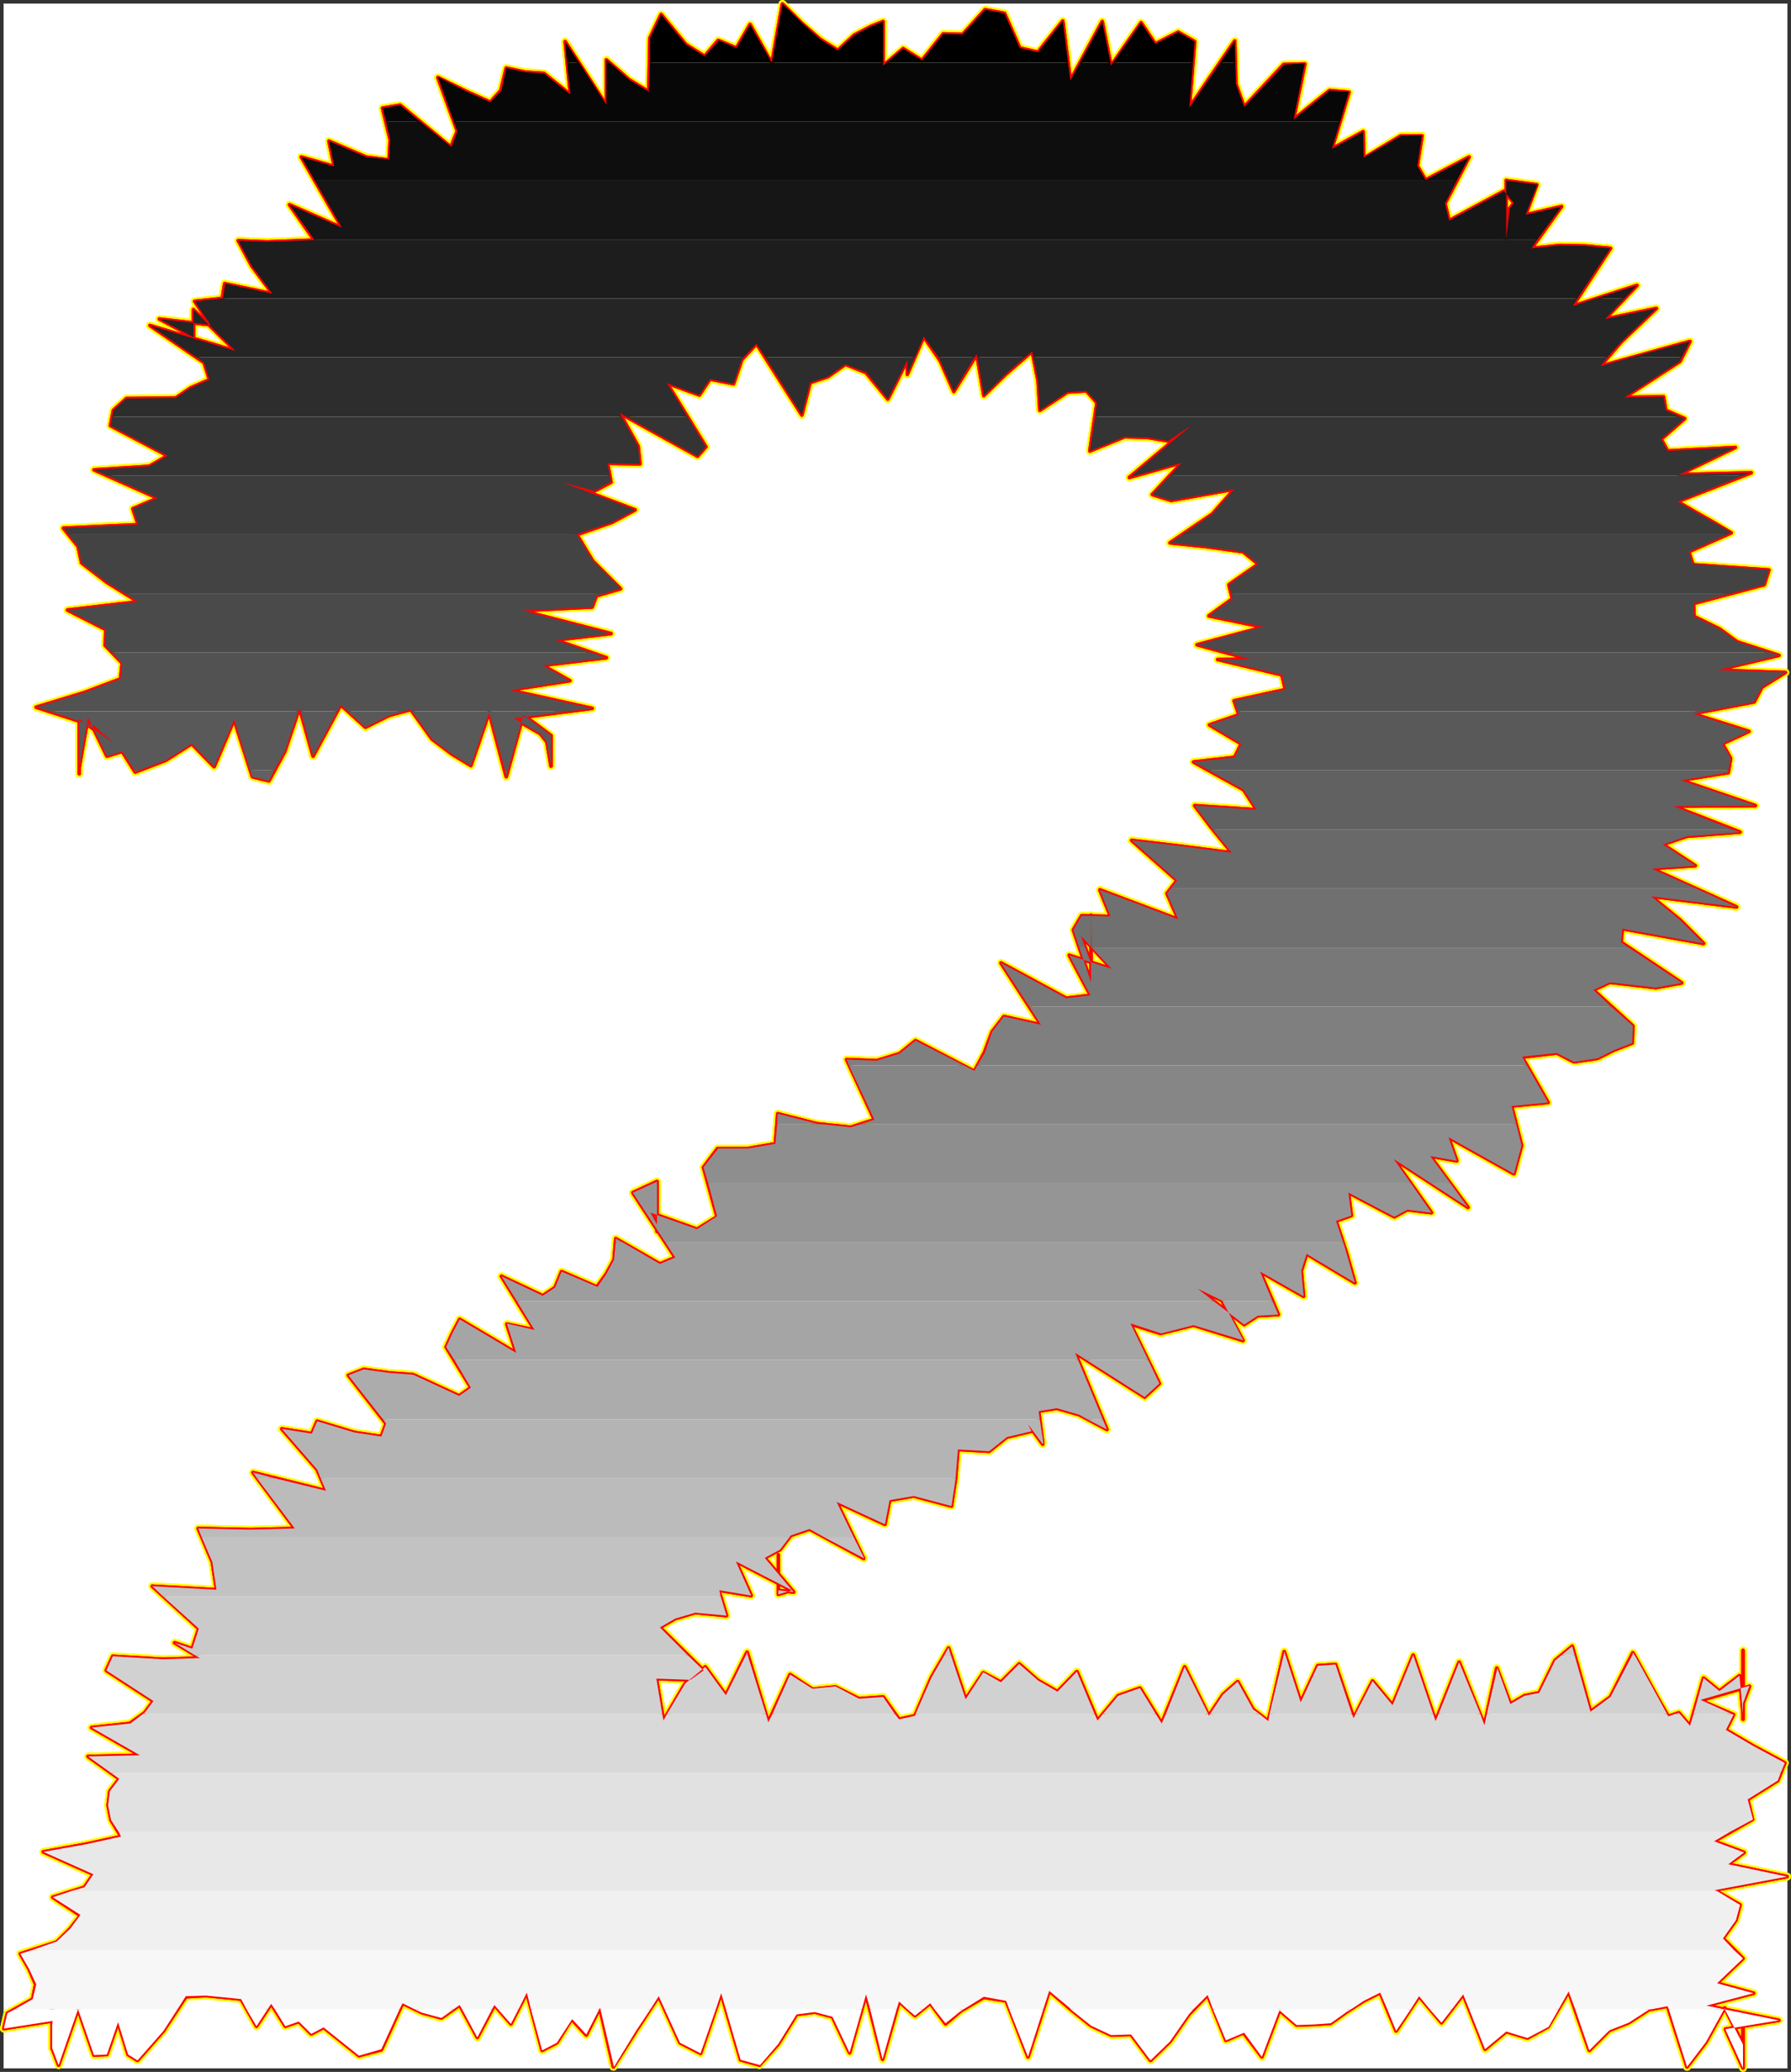
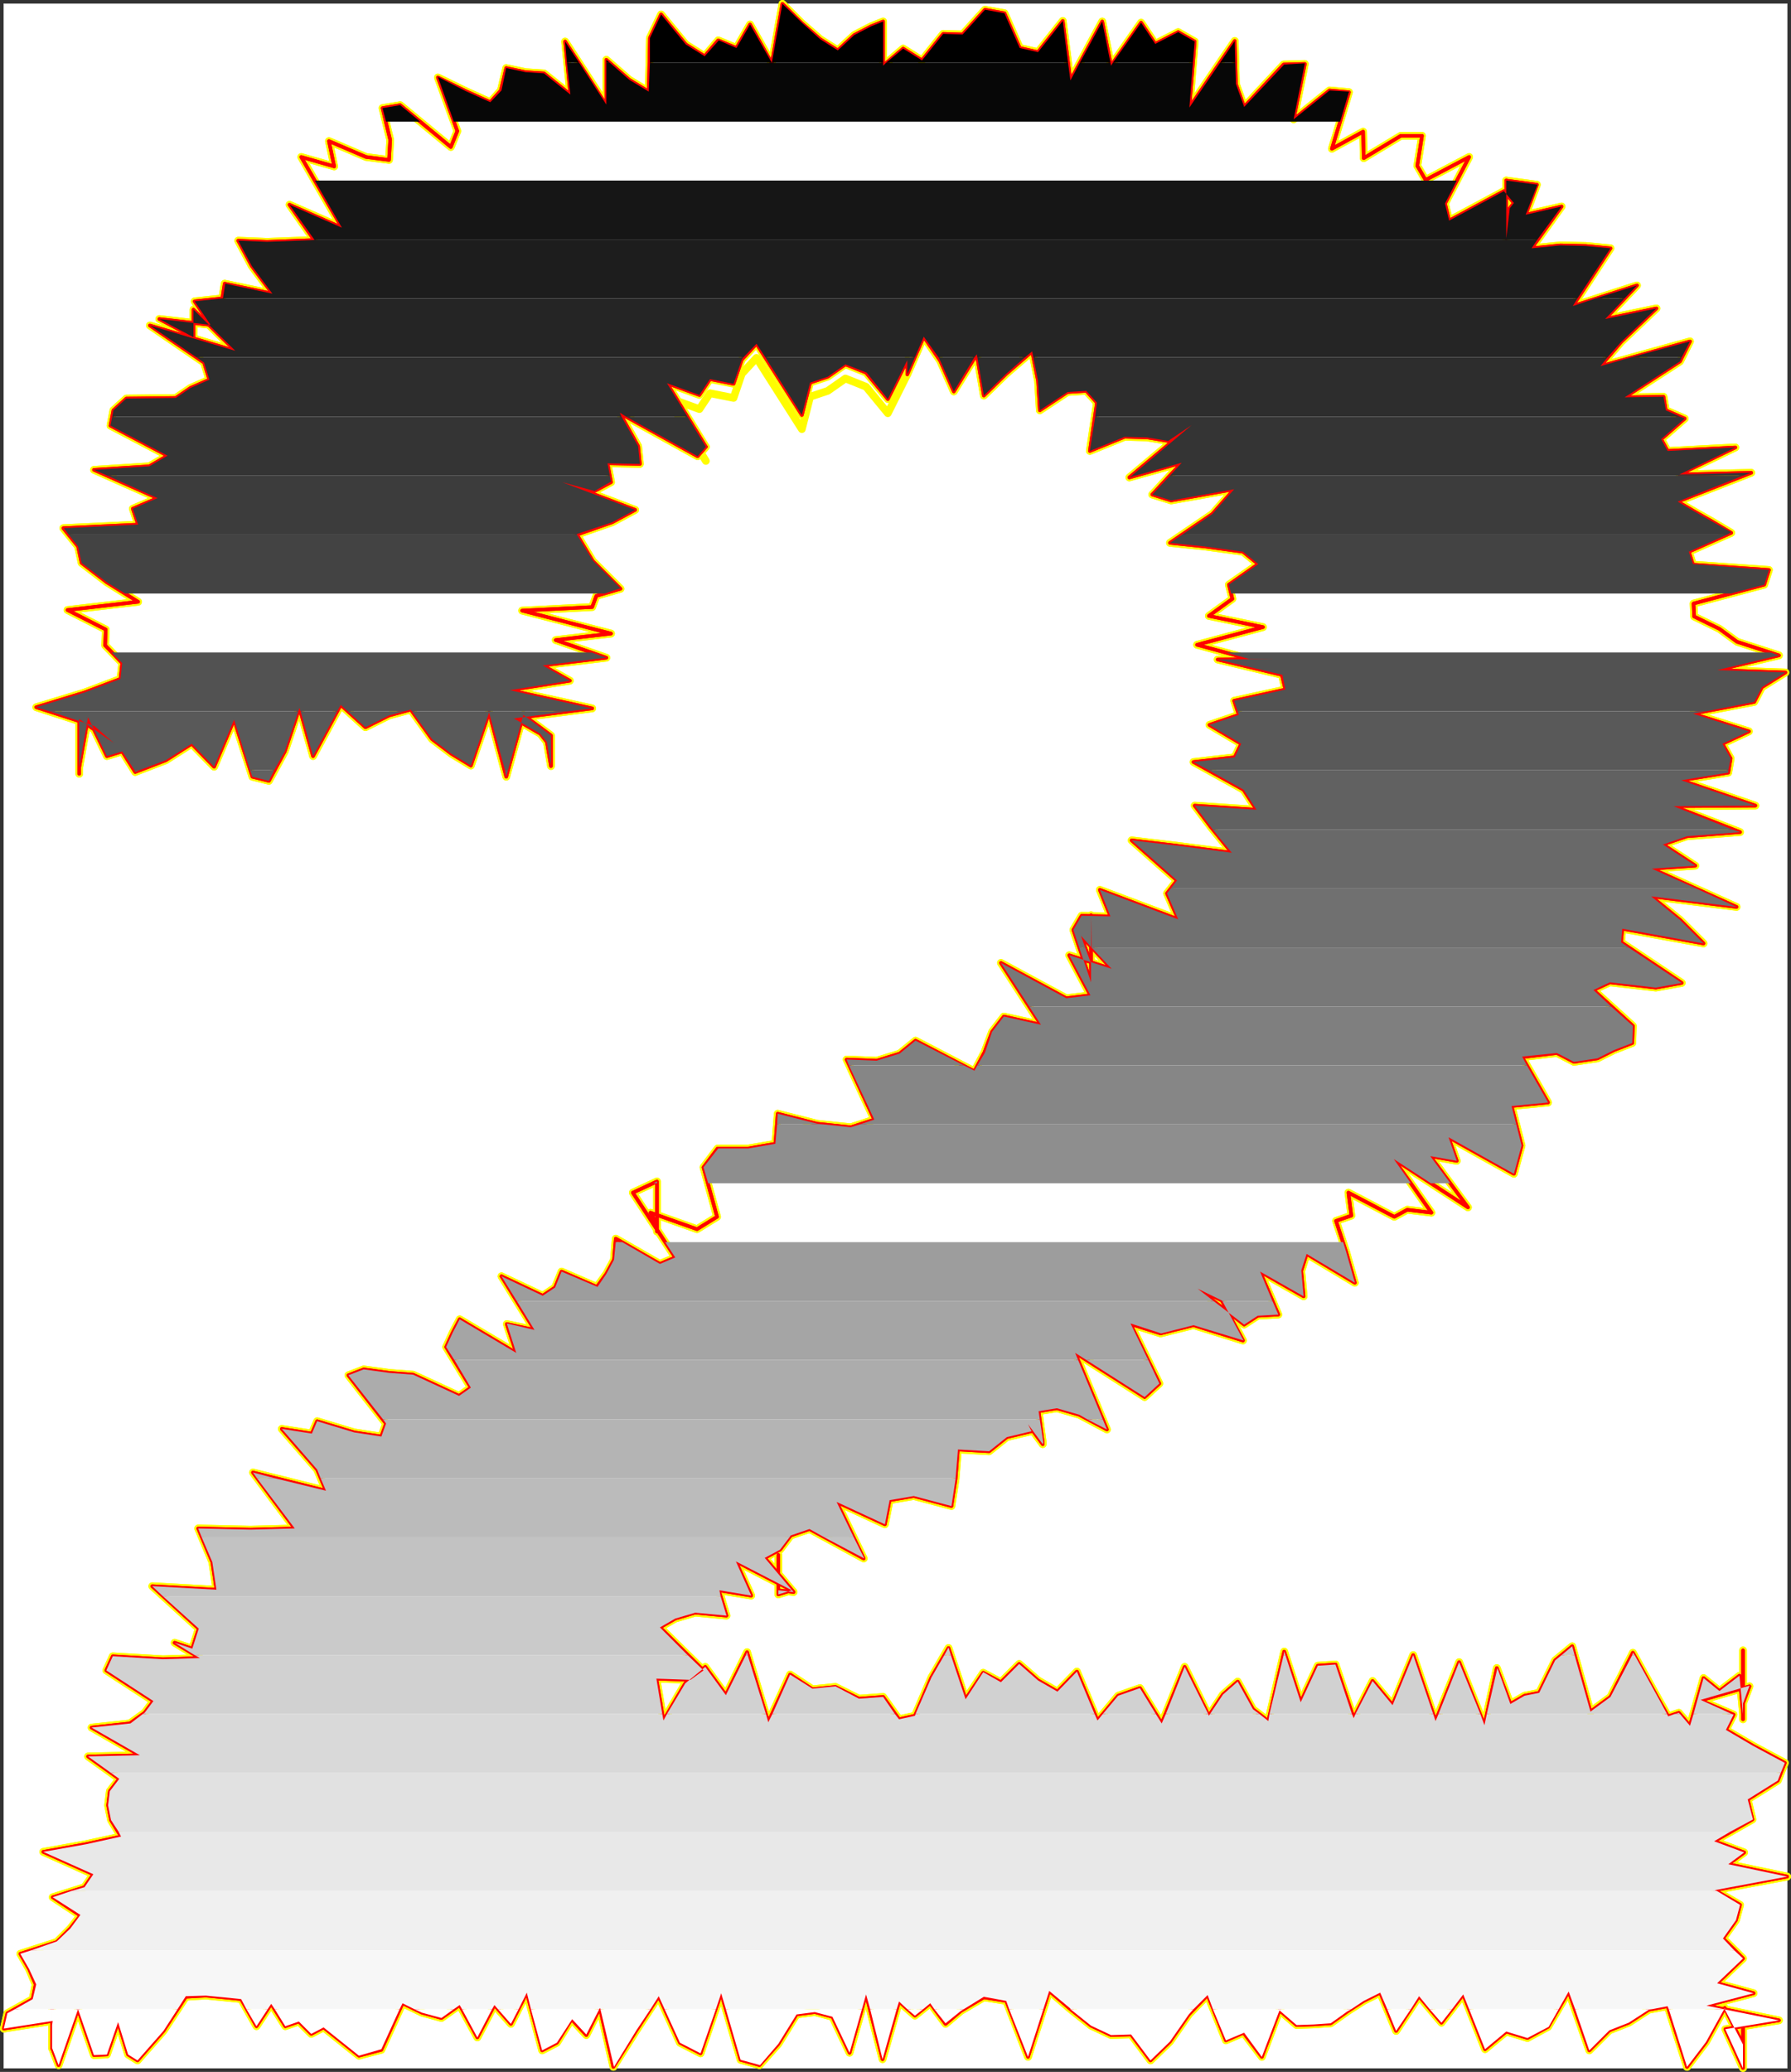
<svg xmlns="http://www.w3.org/2000/svg" xmlns:ns1="http://sodipodi.sourceforge.net/DTD/sodipodi-0.dtd" xmlns:ns2="http://www.inkscape.org/namespaces/inkscape" version="1.0" width="130.023mm" height="150.351mm" id="svg62" ns1:docname="Charcoal Extended 2.wmf">
  <rect width="100%" height="100%" fill="#333333" stroke="none" />
  <ns1:namedview id="namedview62" pagecolor="#ffffff" bordercolor="#000000" borderopacity="0.25" ns2:showpageshadow="2" ns2:pageopacity="0.0" ns2:pagecheckerboard="0" ns2:deskcolor="#d1d1d1" ns2:document-units="mm" />
  <defs id="defs1">
    <pattern id="WMFhbasepattern" patternUnits="userSpaceOnUse" width="6" height="6" x="0" y="0" />
  </defs>
  <path style="fill:#ffffff;fill-opacity:1;fill-rule:evenodd;stroke:#ffffff;stroke-width:0.162px;stroke-linecap:round;stroke-linejoin:round;stroke-miterlimit:4;stroke-dasharray:none;stroke-opacity:1" d="M 1.05,1.05 V 567.206 H 490.375 V 1.05 v 0 z" id="path1" />
  <path style="fill:none;stroke:#fffc00;stroke-width:2.101px;stroke-linecap:round;stroke-linejoin:round;stroke-miterlimit:4;stroke-dasharray:none;stroke-opacity:1" d="m 1.05,556.381 0.97,-4.201 6.949,-3.878 0.808,-4.039 -1.778,-4.201 -2.424,-4.201 10.019,-3.231 3.717,-3.716 2.747,-3.555 -7.595,-5.009 8.726,-2.747 2.424,-3.555 -13.736,-6.14 11.635,-2.1 9.696,-2.1 -2.747,-4.524 -0.808,-4.039 0.485,-3.878 2.586,-3.393 -8.565,-6.14 14.221,-0.323 -13.251,-7.594 10.504,-1.131 4.04,-2.908 2.424,-3.231 -12.928,-8.402 1.778,-3.878 13.736,0.808 10.181,-0.323 -6.949,-4.201 4.848,1.616 1.778,-5.494 -12.766,-11.633 17.614,0.969 -1.131,-7.594 -3.878,-9.21 14.382,0.323 12.12,-0.323 -11.474,-15.35 20.038,5.009 -2.424,-5.817 -9.696,-11.149 8.242,1.293 1.454,-3.393 10.181,3.07 7.434,1.131 1.293,-3.555 -10.342,-13.249 4.202,-1.616 7.11,0.969 6.464,0.485 12.605,5.817 3.232,-2.262 -6.787,-11.149 1.778,-3.878 1.939,-3.716 15.514,9.21 -2.586,-7.917 7.595,1.616 -9.05,-14.703" id="path2" />
  <path style="fill:none;stroke:#fffc00;stroke-width:2.101px;stroke-linecap:round;stroke-linejoin:round;stroke-miterlimit:4;stroke-dasharray:none;stroke-opacity:1" d="m 137.602,350.051 11.312,5.332 3.394,-2.262 1.778,-4.362 9.696,4.201 2.586,-3.555 2.101,-3.878 0.485,-5.817 12.12,6.948 4.202,-1.777 -11.635,-17.773 6.626,-3.07 v 13.734 -1.939 l -1.778,-3.231 12.766,4.524 5.494,-3.393 -3.717,-13.572 3.878,-5.17 h 8.403 l 7.434,-1.293 0.646,-8.24 10.827,2.747 9.211,0.969 6.464,-2.1 -7.595,-16.481 8.242,0.323 6.302,-1.939 4.363,-3.555 16.16,8.402 2.747,-5.17 2.101,-5.655 3.232,-4.201 10.181,2.262 -10.989,-16.965 17.938,9.694 6.626,-0.808 -5.818,-10.987 11.635,3.716 -8.403,-9.048 2.747,7.594 v -4.039 0.323 2.747 -1.131 -11.149 18.419 l -4.848,-14.38 2.262,-3.878 7.918,0.162 -2.909,-7.271 21.493,8.079 -3.07,-7.109 2.747,-3.555 -12.443,-10.987 12.282,1.454 15.19,1.939 -5.656,-6.948 -4.525,-5.978 16.968,1.131" id="path3" />
-   <path style="fill:none;stroke:#fffc00;stroke-width:2.101px;stroke-linecap:round;stroke-linejoin:round;stroke-miterlimit:4;stroke-dasharray:none;stroke-opacity:1" d="m 344.773,222.084 -3.555,-5.494 -13.736,-7.594 11.312,-1.293 1.778,-3.716 -8.726,-5.17 8.08,-2.747 -1.293,-3.878 14.059,-3.07 -0.97,-4.039 -17.614,-4.201 16.16,-0.162 h -7.595 l -14.221,-3.878 18.099,-4.847 -14.867,-3.07 6.464,-4.686 -0.97,-3.878 8.08,-5.655 -4.202,-3.393 -10.666,-1.454 -9.373,-0.969 11.635,-7.917 5.979,-6.786 -17.291,3.07 -5.171,-1.616 8.08,-8.725 -14.382,4.039 17.13,-14.38 -6.464,4.362 -5.818,-0.969 -6.141,-0.162 -9.534,3.878 1.939,-13.249 -2.909,-3.231 -5.171,0.323 -7.595,5.009 -0.485,-8.079 -1.616,-8.079 -7.11,6.14 -6.141,5.978 -1.939,-11.31 -6.302,10.179 -3.717,-8.402 -4.525,-6.625 -4.525,10.341 v -3.878 l -5.333,10.664 -5.979,-7.271 -5.656,-2.262 -4.848,3.393 -4.848,1.616 -2.262,8.887 -12.443,-19.55 -4.04,4.363 -2.262,6.625 -6.464,-1.293 -2.909,4.362 -8.888,-3.231 10.666,17.45" id="path4" />
+   <path style="fill:none;stroke:#fffc00;stroke-width:2.101px;stroke-linecap:round;stroke-linejoin:round;stroke-miterlimit:4;stroke-dasharray:none;stroke-opacity:1" d="m 344.773,222.084 -3.555,-5.494 -13.736,-7.594 11.312,-1.293 1.778,-3.716 -8.726,-5.17 8.08,-2.747 -1.293,-3.878 14.059,-3.07 -0.97,-4.039 -17.614,-4.201 16.16,-0.162 h -7.595 l -14.221,-3.878 18.099,-4.847 -14.867,-3.07 6.464,-4.686 -0.97,-3.878 8.08,-5.655 -4.202,-3.393 -10.666,-1.454 -9.373,-0.969 11.635,-7.917 5.979,-6.786 -17.291,3.07 -5.171,-1.616 8.08,-8.725 -14.382,4.039 17.13,-14.38 -6.464,4.362 -5.818,-0.969 -6.141,-0.162 -9.534,3.878 1.939,-13.249 -2.909,-3.231 -5.171,0.323 -7.595,5.009 -0.485,-8.079 -1.616,-8.079 -7.11,6.14 -6.141,5.978 -1.939,-11.31 -6.302,10.179 -3.717,-8.402 -4.525,-6.625 -4.525,10.341 l -5.333,10.664 -5.979,-7.271 -5.656,-2.262 -4.848,3.393 -4.848,1.616 -2.262,8.887 -12.443,-19.55 -4.04,4.363 -2.262,6.625 -6.464,-1.293 -2.909,4.362 -8.888,-3.231 10.666,17.45" id="path4" />
  <path style="fill:none;stroke:#fffc00;stroke-width:2.101px;stroke-linecap:round;stroke-linejoin:round;stroke-miterlimit:4;stroke-dasharray:none;stroke-opacity:1" d="m 193.677,122.554 -2.262,2.585 -21.331,-11.795 5.01,9.048 0.485,4.847 -8.888,-0.162 0.97,5.17 -4.525,2.424 -8.888,-2.424 20.038,7.594 -6.302,3.393 -9.696,3.393 4.363,7.271 7.595,7.594 -6.626,1.939 -1.131,3.07 -19.23,0.969 24.402,6.301 -15.19,1.777 13.898,4.847 -17.453,2.1 7.434,4.201 -16.483,2.585 22.624,5.009 -21.493,2.747 7.272,4.201 1.778,2.262 1.131,6.625 v -8.402 l -7.595,-5.655 -4.686,16.965 -4.686,-17.612 -5.01,14.542 -5.333,-3.231 -5.333,-4.039 -5.818,-8.079 -5.979,1.616 -6.464,3.231 -6.787,-6.14 -7.595,14.057 -3.717,-13.249 -4.04,11.956 -4.363,8.079 -4.525,-1.131 -5.01,-15.673 -5.494,12.926 -6.141,-6.301 -7.11,4.524 -8.403,3.231 -3.555,-5.655 -4.202,1.293 -5.171,-10.664 -2.424,13.734 v 0 1.777 -15.026 l 9.373,6.625 -5.171,-4.686 -15.998,-5.17 13.251,-4.039" id="path5" />
  <path style="fill:none;stroke:#fffc00;stroke-width:2.101px;stroke-linecap:round;stroke-linejoin:round;stroke-miterlimit:4;stroke-dasharray:none;stroke-opacity:1" d="m 23.19,189.931 9.858,-3.716 0.485,-4.362 -4.686,-4.847 0.162,-4.362 -10.504,-5.332 19.392,-2.262 -8.565,-5.332 -6.949,-5.332 -0.97,-4.524 -4.04,-5.009 20.523,-0.969 -1.454,-4.362 6.787,-2.908 -17.453,-7.756 15.19,-0.969 5.01,-2.908 -15.675,-8.24 0.808,-4.201 3.555,-3.231 13.574,-0.162 4.04,-2.747 5.171,-2.262 L 55.994,99.449 41.127,89.27 64.559,96.218 53.086,84.907 v 7.594 l -9.373,-5.009 14.059,1.616 -4.363,-6.463 7.595,-0.808 0.646,-4.039 13.09,2.747 -5.656,-7.594 -3.717,-6.948 7.918,0.323 12.928,-0.485 -6.787,-9.694 14.382,6.301 -11.15,-19.389 9.05,2.585 -1.454,-6.948 10.181,4.363 6.302,0.808 0.323,-5.494 -2.101,-8.725 4.848,-0.808 13.898,11.472 1.778,-4.363 -5.333,-14.703 7.595,3.716 6.787,3.07 2.909,-3.231 1.454,-6.14 5.333,1.131 5.01,0.323 7.272,5.817 -1.454,-14.542 11.312,17.45" id="path6" />
  <path style="fill:none;stroke:#fffc00;stroke-width:2.101px;stroke-linecap:round;stroke-linejoin:round;stroke-miterlimit:4;stroke-dasharray:none;stroke-opacity:1" d="M 166.367,28.841 V 16.4 l 6.302,5.494 5.333,3.231 0.323,-14.703 3.07,-6.463 6.787,8.24 5.171,3.231 3.717,-4.363 5.01,2.1 3.717,-6.463 5.979,10.664 2.909,-16.319 5.333,5.332 5.01,4.363 4.848,3.07 4.525,-4.201 4.686,-2.424 3.232,-1.293 V 18.016 l 5.494,-4.686 5.171,3.231 5.818,-7.271 5.333,0.162 6.141,-6.786 5.333,0.969 4.202,9.533 5.01,1.131 6.787,-8.563 2.101,16.319 8.726,-16.157 2.424,12.118 8.242,-11.795 3.878,5.817 6.302,-3.231 4.525,2.585 -1.454,18.096 12.443,-18.258 0.323,11.795 2.262,6.301 10.827,-11.633 5.818,-0.162 -3.07,15.188 9.858,-7.917 5.333,0.485 -4.686,15.511 8.565,-4.686 0.162,7.271 10.181,-6.14 h 5.818 l -1.293,8.24 2.262,3.878 11.958,-6.301 -6.626,12.764 1.131,4.686 15.029,-8.079 2.747,3.231 -1.131,1.454 -0.97,8.24 V 49.523" id="path7" />
  <path style="fill:none;stroke:#fffc00;stroke-width:2.101px;stroke-linecap:round;stroke-linejoin:round;stroke-miterlimit:4;stroke-dasharray:none;stroke-opacity:1" d="m 413.292,49.523 8.403,1.131 -3.07,8.24 9.858,-2.262 -8.242,11.472 7.918,-0.808 6.949,0.162 6.787,0.646 -10.342,15.834 17.614,-5.655 -8.726,9.21 14.059,-2.908 -9.696,9.21 -5.656,6.625 24.563,-6.786 -2.747,5.494 -15.19,9.856 10.666,-0.162 0.646,3.716 5.171,2.262 -6.464,5.655 1.778,3.231 18.584,-0.969 -15.352,7.432 19.715,-0.485 -20.2,7.917 4.686,2.747 4.848,2.747 5.171,3.07 -11.635,5.17 1.131,3.555 20.846,1.454 -1.293,4.039 -19.392,5.17 0.162,3.555 6.949,3.393 4.848,3.555 11.474,3.716 -16.968,4.039 18.746,0.646 -6.464,4.039 -2.101,4.039 -16.806,3.231 15.352,4.847 -7.272,3.393 2.262,4.039 -0.646,3.878 -12.928,2.1 20.362,6.948 -22.462,0.162 18.261,7.109 -14.544,1.131 -6.626,2.262 8.888,5.817 -11.958,0.808 23.27,10.502 -23.432,-2.908 7.918,6.463 6.464,6.463 -22.301,-4.039" id="path8" />
  <path style="fill:none;stroke:#fffc00;stroke-width:2.101px;stroke-linecap:round;stroke-linejoin:round;stroke-miterlimit:4;stroke-dasharray:none;stroke-opacity:1" d="m 445.127,254.722 -0.323,3.716 16.645,11.149 -7.11,1.293 -12.605,-1.454 -4.525,2.1 10.827,9.856 -0.162,4.686 -5.01,1.939 -4.525,2.262 -6.464,0.969 -4.686,-2.424 -9.534,1.131 7.11,12.441 -10.019,0.969 2.747,10.825 -2.101,7.756 -17.938,-10.018 2.262,6.463 -7.272,-1.293 10.342,14.057 -20.362,-13.249 10.342,14.703 -6.626,-0.808 -3.555,1.939 -12.605,-6.625 0.808,6.301 -4.202,1.454 2.747,8.402 2.424,8.563 -13.251,-7.917 -1.454,4.686 0.646,6.948 -11.958,-6.786 5.01,11.795 -5.656,0.323 -3.717,2.424 -12.766,-9.856 6.626,3.231 5.818,10.987 -13.574,-4.201 -9.05,2.262 -8.242,-2.585 7.918,16.319 -4.04,3.716 -19.069,-12.118 8.726,21.005 -7.595,-4.039 -6.141,-1.777 -5.01,0.808 1.131,8.563 v 0.485 l -4.04,-5.494 0.97,1.939 -6.787,1.616 -4.848,3.878 -8.565,-0.485 -0.646,8.079 -1.131,7.432 -10.342,-2.747" id="path9" />
  <path style="fill:none;stroke:#fffc00;stroke-width:2.101px;stroke-linecap:round;stroke-linejoin:round;stroke-miterlimit:4;stroke-dasharray:none;stroke-opacity:1" d="m 250.722,410.318 -6.626,1.131 -1.293,6.625 -13.251,-6.14 7.434,15.511 -14.867,-8.079 -5.171,1.777 -2.909,3.878 -4.202,2.262 7.918,9.371 -4.202,-0.485 v -9.694 10.825 l 3.717,-1.131 -15.352,-7.917 4.202,9.371 -8.888,-1.454 2.101,6.948 -8.565,-0.808 -5.494,1.616 -4.202,2.424 11.958,11.795 -3.555,2.585 -9.373,-0.323 1.939,11.472 5.979,-10.179 5.494,-4.524 5.656,7.756 5.818,-11.795 5.818,19.227 5.979,-13.088 6.141,4.039 6.302,-0.646 6.464,3.231 6.626,-0.485 4.363,6.14 4.363,-0.969 4.525,-10.502 4.686,-8.079 4.686,14.057 4.848,-7.271 4.848,2.585 5.01,-5.009 5.171,4.524 5.333,3.07 5.333,-5.494 5.656,13.411 5.656,-6.786 5.979,-2.1 5.979,9.694 6.302,-15.511 6.626,13.411 3.878,-5.817 4.04,-3.555 4.202,7.594 4.202,3.231 4.363,-19.066 4.525,13.895 4.686,-10.018 4.848,-0.323" id="path10" />
  <path style="fill:none;stroke:#fffc00;stroke-width:2.101px;stroke-linecap:round;stroke-linejoin:round;stroke-miterlimit:4;stroke-dasharray:none;stroke-opacity:1" d="m 366.428,456.528 5.01,14.703 5.171,-10.179 5.494,6.625 5.656,-13.734 6.141,18.096 6.464,-16.157 6.949,17.288 3.394,-15.673 3.717,9.856 3.878,-2.262 4.04,-0.808 4.363,-8.887 4.686,-3.878 5.01,17.935 5.494,-4.039 6.141,-12.118 7.11,12.926 2.586,4.524 2.909,-0.969 3.07,3.555 3.717,-13.088 4.363,3.555 5.494,-4.201 0.97,10.502 v -17.45 18.904 -2.747 -8.725 7.109 l 1.778,-4.686 -13.413,3.878 9.05,3.878 -2.101,4.201 7.434,4.363 8.726,4.686 -1.939,4.847 -8.242,5.17 1.293,5.494 -10.504,5.978 8.242,3.07 -4.363,3.231 16.16,3.393 -19.877,3.716 6.949,4.039 -1.131,4.201 -3.555,5.009 5.494,5.494 -7.11,6.786 10.019,2.747 -12.928,3.393 19.877,4.039 -14.706,2.424 4.848,10.664 v -3.878 -11.149 8.563 l -5.01,-10.018 -5.171,9.371 -5.171,6.786" id="path11" />
  <path style="fill:none;stroke:#fffc00;stroke-width:2.101px;stroke-linecap:round;stroke-linejoin:round;stroke-miterlimit:4;stroke-dasharray:none;stroke-opacity:1" d="m 462.903,566.883 -5.333,-16.642 -5.171,0.969 -5.494,3.555 -5.333,2.1 -5.494,5.494 -5.656,-16.157 -5.656,9.694 -5.656,3.07 -5.818,-1.777 -5.818,4.847 -5.979,-15.026 -5.979,7.756 -6.141,-7.271 -6.302,9.533 -4.363,-10.502 -4.525,2.262 -4.525,2.908 -4.525,3.231 -4.686,0.323 -4.686,0.162 -4.686,-4.039 -4.848,12.764 -5.01,-6.625 -4.848,2.1 -5.01,-12.441 -5.171,5.332 -5.171,7.432 -5.333,5.17 -5.333,-7.109 -5.494,0.162 -5.494,-2.585 -5.656,-4.524 -5.818,-5.009 -5.818,18.096 -5.979,-15.35 -6.141,-0.969 -6.302,3.716 -4.202,3.555 -4.202,-5.655 -4.202,3.393 -4.363,-3.878 -4.525,15.834 -4.525,-17.773 -4.525,15.996 -4.686,-9.856 -4.848,-1.293 -5.01,0.646 -5.01,8.079 -5.171,5.817 -5.171,-1.454 -5.333,-18.258 -5.656,16.481 -5.656,-2.908 -5.818,-12.764 -6.141,9.371 -6.302,10.018 -3.717,-16.157 -3.717,7.432 -4.04,-4.362" id="path12" />
  <path style="fill:none;stroke:#fffc00;stroke-width:2.101px;stroke-linecap:round;stroke-linejoin:round;stroke-miterlimit:4;stroke-dasharray:none;stroke-opacity:1" d="m 156.833,553.796 -4.04,6.463 -4.04,2.1 -4.202,-15.834 -4.363,8.563 -4.525,-5.17 -4.686,8.887 -4.848,-8.887 -5.01,3.555 -5.333,-1.454 -5.333,-2.585 -5.818,12.764 -6.141,1.616 -6.464,-5.17 -3.232,-2.585 -3.394,1.777 -3.394,-3.393 -3.717,1.293 -3.878,-6.14 -4.04,6.14 -4.202,-7.432 -4.686,-0.485 -5.01,-0.485 -5.494,0.323 -6.141,9.371 -7.11,8.079 -2.586,-1.616 -2.747,-8.887 -3.07,8.887 -3.555,0.162 -4.363,-12.603 -5.333,15.35 -1.778,-4.686 v -15.511 15.673 -3.555 -1.777 -1.131 l 0.162,-1.131 -13.413,2.1" id="path13" />
  <path style="fill:none;stroke:#fffc00;stroke-width:2.101px;stroke-linecap:round;stroke-linejoin:round;stroke-miterlimit:4;stroke-dasharray:none;stroke-opacity:1" d="m 1.05,556.381 0.97,-4.201 6.949,-3.878 0.808,-4.039 -1.778,-4.201 -2.424,-4.201 10.019,-3.231 3.717,-3.716 2.747,-3.555 -7.595,-5.009 8.726,-2.747 2.424,-3.555 -13.736,-6.14 11.635,-2.1 9.696,-2.1 -2.747,-4.524 -0.808,-4.039 0.485,-3.878 2.586,-3.393 -8.565,-6.14 14.221,-0.323 -13.251,-7.594 10.504,-1.131 4.04,-2.908 2.424,-3.231 -12.928,-8.402 1.778,-3.878 13.736,0.808 10.181,-0.323 -6.949,-4.201 4.848,1.616 1.778,-5.494 -12.766,-11.633 17.614,0.969 -1.131,-7.594 -3.878,-9.21 14.382,0.323 12.12,-0.323 -11.474,-15.35 20.038,5.009 -2.424,-5.817 -9.696,-11.149 8.242,1.293 1.454,-3.393 10.181,3.07 7.434,1.131 1.293,-3.555 -10.342,-13.249 4.202,-1.616 7.11,0.969 6.464,0.485 12.605,5.817 3.232,-2.262 -6.787,-11.149 1.778,-3.878 1.939,-3.716 15.514,9.21 -2.586,-7.917 7.595,1.616 -9.05,-14.703 11.312,5.332 3.394,-2.262 1.778,-4.362 9.696,4.201 2.586,-3.555 2.101,-3.878 0.485,-5.817 12.12,6.948 4.202,-1.777 -11.635,-17.773 6.626,-3.07 v 13.734 -1.939 l -1.778,-3.231 12.766,4.524 5.494,-3.393 -3.717,-13.572 3.878,-5.17 h 8.403 l 7.434,-1.293 0.646,-8.24 10.827,2.747 9.211,0.969 6.464,-2.1 -7.595,-16.481 8.242,0.323 6.302,-1.939 4.363,-3.555 16.16,8.402 2.747,-5.17 2.101,-5.655 3.232,-4.201 10.181,2.262 -10.989,-16.965 17.938,9.694 6.626,-0.808 -5.818,-10.987 11.635,3.716 -8.403,-9.048 2.747,7.594 v -4.039 0.323 2.747 -1.131 -11.149 18.419 l -4.848,-14.38 2.262,-3.878 7.918,0.162 -2.909,-7.271 21.493,8.079 -3.07,-7.109 2.747,-3.555 -12.443,-10.987 12.282,1.454 15.19,1.939 -5.656,-6.948 -4.525,-5.978 16.968,1.131 -3.555,-5.494 -13.736,-7.594 11.312,-1.293 1.778,-3.716 -8.726,-5.17 8.08,-2.747 -1.293,-3.878 14.059,-3.07 -0.97,-4.039 -17.614,-4.201 16.16,-0.162 h -7.595 l -14.221,-3.878 18.099,-4.847 -14.867,-3.07 6.464,-4.686 -0.97,-3.878 8.08,-5.655 -4.202,-3.393 -10.666,-1.454 -9.373,-0.969 11.635,-7.917 5.979,-6.786 -17.291,3.07 -5.171,-1.616 8.08,-8.725 -14.382,4.039 17.13,-14.38 -6.464,4.362 -5.818,-0.969 -6.141,-0.162 -9.534,3.878 1.939,-13.249 -2.909,-3.231 -5.171,0.323 -7.595,5.009 -0.485,-8.079 -1.616,-8.079 -7.11,6.14 -6.141,5.978 -1.939,-11.31 -6.302,10.179 -3.717,-8.402 -4.525,-6.625 -4.525,10.341 v -3.878 l -5.333,10.664 -5.979,-7.271 -5.656,-2.262 -4.848,3.393 -4.848,1.616 -2.262,8.887 -12.443,-19.55 -4.04,4.363 -2.262,6.625 -6.464,-1.293 -2.909,4.362 -8.888,-3.231 10.666,17.45 -2.262,2.585 -21.331,-11.795 5.01,9.048 0.485,4.847 -8.888,-0.162 0.97,5.17 -4.525,2.424 -8.888,-2.424 20.038,7.594 -6.302,3.393 -9.696,3.393 4.363,7.271 7.595,7.594 -6.626,1.939 -1.131,3.07 -19.23,0.969 24.402,6.301 -15.19,1.777 13.898,4.847 -17.453,2.1 7.434,4.201 -16.483,2.585 22.624,5.009 -21.493,2.747 7.272,4.201 1.778,2.262 1.131,6.625 v -8.402 l -7.595,-5.655 -4.686,16.965 -4.686,-17.612 -5.01,14.542 -5.333,-3.231 -5.333,-4.039 -5.818,-8.079 -5.979,1.616 -6.464,3.231 -6.787,-6.14 -7.595,14.057 -3.717,-13.249 -4.04,11.956 -4.363,8.079 -4.525,-1.131 -5.01,-15.673 -5.494,12.926 -6.141,-6.301 -7.11,4.524 -8.403,3.231 -3.555,-5.655 -4.202,1.293 -5.171,-10.664 -2.424,13.734 v 0 1.777 -15.026 l 9.373,6.625 -5.171,-4.686 -15.998,-5.17 13.251,-4.039 9.858,-3.716 0.485,-4.362 -4.686,-4.847 0.162,-4.362 -10.504,-5.332 19.392,-2.262 -8.565,-5.332 -6.949,-5.332 -0.97,-4.524 -4.04,-5.009 20.523,-0.969 -1.454,-4.362 6.787,-2.908 -17.453,-7.756 15.19,-0.969 5.01,-2.908 -15.675,-8.24 0.808,-4.201 3.555,-3.231 13.574,-0.162 4.04,-2.747 5.171,-2.262 L 55.994,99.449 41.127,89.27 64.559,96.218 53.086,84.907 v 7.594 l -9.373,-5.009 14.059,1.616 -4.363,-6.463 7.595,-0.808 0.646,-4.039 13.09,2.747 -5.656,-7.594 -3.717,-6.948 7.918,0.323 12.928,-0.485 -6.787,-9.694 14.382,6.301 -11.15,-19.389 9.05,2.585 -1.454,-6.948 10.181,4.363 6.302,0.808 0.323,-5.494 -2.101,-8.725 4.848,-0.808 13.898,11.472 1.778,-4.363 -5.333,-14.703 7.595,3.716 6.787,3.07 2.909,-3.231 1.454,-6.14 5.333,1.131 5.01,0.323 7.272,5.817 -1.454,-14.542 11.312,17.45 V 16.4 l 6.302,5.494 5.333,3.231 0.323,-14.703 3.07,-6.463 6.787,8.24 5.171,3.231 3.717,-4.363 5.01,2.1 3.717,-6.463 5.979,10.664 2.909,-16.319 5.333,5.332 5.01,4.363 4.848,3.07 4.525,-4.201 4.686,-2.424 3.232,-1.293 V 18.016 l 5.494,-4.686 5.171,3.231 5.818,-7.271 5.333,0.162 6.141,-6.786 5.333,0.969 4.202,9.533 5.01,1.131 6.787,-8.563 2.101,16.319 8.726,-16.157 2.424,12.118 8.242,-11.795 3.878,5.817 6.302,-3.231 4.525,2.585 -1.454,18.096 12.443,-18.258 0.323,11.795 2.262,6.301 10.827,-11.633 5.818,-0.162 -3.07,15.188 9.858,-7.917 5.333,0.485 -4.686,15.511 8.565,-4.686 0.162,7.271 10.181,-6.14 h 5.818 l -1.293,8.24 2.262,3.878 11.958,-6.301 -6.626,12.764 1.131,4.686 15.029,-8.079 2.747,3.231 -1.131,1.454 -0.97,8.24 V 49.523 l 8.403,1.131 -3.07,8.24 9.858,-2.262 -8.242,11.472 7.918,-0.808 6.949,0.162 6.787,0.646 -10.342,15.834 17.614,-5.655 -8.726,9.21 14.059,-2.908 -9.696,9.21 -5.656,6.625 24.563,-6.786 -2.747,5.494 -15.19,9.856 10.666,-0.162 0.646,3.716 5.171,2.262 -6.464,5.655 1.778,3.231 18.584,-0.969 -15.352,7.432 19.715,-0.485 -20.2,7.917 4.686,2.747 4.848,2.747 5.171,3.07 -11.635,5.17 1.131,3.555 20.846,1.454 -1.293,4.039 -19.392,5.17 0.162,3.555 6.949,3.393 4.848,3.555 11.474,3.716 -16.968,4.039 18.746,0.646 -6.464,4.039 -2.101,4.039 -16.806,3.231 15.352,4.847 -7.272,3.393 2.262,4.039 -0.646,3.878 -12.928,2.1 20.362,6.948 -22.462,0.162 18.261,7.109 -14.544,1.131 -6.626,2.262 8.888,5.817 -11.958,0.808 23.27,10.502 -23.432,-2.908 7.918,6.463 6.464,6.463 -22.301,-4.039 -0.323,3.716 16.645,11.149 -7.11,1.293 -12.605,-1.454 -4.525,2.1 10.827,9.856 -0.162,4.686 -5.01,1.939 -4.525,2.262 -6.464,0.969 -4.686,-2.424 -9.534,1.131 7.11,12.441 -10.019,0.969 2.747,10.825 -2.101,7.756 -17.938,-10.018 2.262,6.463 -7.272,-1.293 10.342,14.057 -20.362,-13.249 10.342,14.703 -6.626,-0.808 -3.555,1.939 -12.605,-6.625 0.808,6.301 -4.202,1.454 2.747,8.402 2.424,8.563 -13.251,-7.917 -1.454,4.686 0.646,6.948 -11.958,-6.786 5.01,11.795 -5.656,0.323 -3.717,2.424 -12.766,-9.856 6.626,3.231 5.818,10.987 -13.574,-4.201 -9.05,2.262 -8.242,-2.585 7.918,16.319 -4.04,3.716 -19.069,-12.118 8.726,21.005 -7.595,-4.039 -6.141,-1.777 -5.01,0.808 1.131,8.563 v 0.485 l -4.04,-5.494 0.97,1.939 -6.787,1.616 -4.848,3.878 -8.565,-0.485 -0.646,8.079 -1.131,7.432 -10.342,-2.747 -6.626,1.131 -1.293,6.625 -13.251,-6.14 7.434,15.511 -14.867,-8.079 -5.171,1.777 -2.909,3.878 -4.202,2.262 7.918,9.371 -4.202,-0.485 v -9.694 10.825 l 3.717,-1.131 -15.352,-7.917 4.202,9.371 -8.888,-1.454 2.101,6.948 -8.565,-0.808 -5.494,1.616 -4.202,2.424 11.958,11.795 -3.555,2.585 -9.373,-0.323 1.939,11.472 5.979,-10.179 5.494,-4.524 5.656,7.756 5.818,-11.795 5.818,19.227 5.979,-13.088 6.141,4.039 6.302,-0.646 6.464,3.231 6.626,-0.485 4.363,6.14 4.363,-0.969 4.525,-10.502 4.686,-8.079 4.686,14.057 4.848,-7.271 4.848,2.585 5.01,-5.009 5.171,4.524 5.333,3.07 5.333,-5.494 5.656,13.411 5.656,-6.786 5.979,-2.1 5.979,9.694 6.302,-15.511 6.626,13.411 3.878,-5.817 4.04,-3.555 4.202,7.594 4.202,3.231 4.363,-19.066 4.525,13.895 4.686,-10.018 4.848,-0.323 5.01,14.703 5.171,-10.179 5.494,6.625 5.656,-13.734 6.141,18.096 6.464,-16.157 6.949,17.288 3.394,-15.673 3.717,9.856 3.878,-2.262 4.04,-0.808 4.363,-8.887 4.686,-3.878 5.01,17.935 5.494,-4.039 6.141,-12.118 7.11,12.926 2.586,4.524 2.909,-0.969 3.07,3.555 3.717,-13.088 4.363,3.555 5.494,-4.201 0.97,10.502 v -17.45 18.904 -2.747 -8.725 7.109 l 1.778,-4.686 -13.413,3.878 9.05,3.878 -2.101,4.201 7.434,4.363 8.726,4.686 -1.939,4.847 -8.242,5.17 1.293,5.494 -10.504,5.978 8.242,3.07 -4.363,3.231 16.16,3.393 -19.877,3.716 6.949,4.039 -1.131,4.201 -3.555,5.009 5.494,5.494 -7.11,6.786 10.019,2.747 -12.928,3.393 19.877,4.039 -14.706,2.424 4.848,10.664 v -3.878 -11.149 8.563 l -5.01,-10.018 -5.171,9.371 -5.171,6.786 -5.333,-16.642 -5.171,0.969 -5.494,3.555 -5.333,2.1 -5.494,5.494 -5.656,-16.157 -5.656,9.694 -5.656,3.07 -5.818,-1.777 -5.818,4.847 -5.979,-15.026 -5.979,7.756 -6.141,-7.271 -6.302,9.533 -4.363,-10.502 -4.525,2.262 -4.525,2.908 -4.525,3.231 -4.686,0.323 -4.686,0.162 -4.686,-4.039 -4.848,12.764 -5.01,-6.625 -4.848,2.1 -5.01,-12.441 -5.171,5.332 -5.171,7.432 -5.333,5.17 -5.333,-7.109 -5.494,0.162 -5.494,-2.585 -5.656,-4.524 -5.818,-5.009 -5.818,18.096 -5.979,-15.35 -6.141,-0.969 -6.302,3.716 -4.202,3.555 -4.202,-5.655 -4.202,3.393 -4.363,-3.878 -4.525,15.834 -4.525,-17.773 -4.525,15.996 -4.686,-9.856 -4.848,-1.293 -5.01,0.646 -5.01,8.079 -5.171,5.817 -5.171,-1.454 -5.333,-18.258 -5.656,16.481 -5.656,-2.908 -5.818,-12.764 -6.141,9.371 -6.302,10.018 -3.717,-16.157 -3.717,7.432 -4.04,-4.362 -4.04,6.463 -4.04,2.1 -4.202,-15.834 -4.363,8.563 -4.525,-5.17 -4.686,8.887 -4.848,-8.887 -5.01,3.555 -5.333,-1.454 -5.333,-2.585 -5.818,12.764 -6.141,1.616 -6.464,-5.17 -3.232,-2.585 -3.394,1.777 -3.394,-3.393 -3.717,1.293 -3.878,-6.14 -4.04,6.14 -4.202,-7.432 -4.686,-0.485 -5.01,-0.485 -5.494,0.323 -6.141,9.371 -7.11,8.079 -2.586,-1.616 -2.747,-8.887 -3.07,8.887 -3.555,0.162 -4.363,-12.603 -5.333,15.35 -1.778,-4.686 v -15.511 15.673 -3.555 -1.777 -1.131 l 0.162,-1.131 -13.413,2.1" id="path14" />
  <path style="fill:none;stroke:#ff0100;stroke-width:0.97px;stroke-linecap:round;stroke-linejoin:round;stroke-miterlimit:4;stroke-dasharray:none;stroke-opacity:1" d="m 1.05,556.381 0.97,-4.201 6.949,-3.878 0.808,-4.039 -1.778,-4.201 -2.424,-4.201 10.019,-3.231 3.717,-3.716 2.747,-3.555 -7.595,-5.009 8.726,-2.747 2.424,-3.555 -13.736,-6.14 11.635,-2.1 9.696,-2.1 -2.747,-4.524 -0.808,-4.039 0.485,-3.878 2.586,-3.393 -8.565,-6.14 14.221,-0.323 -13.251,-7.594 10.504,-1.131 4.04,-2.908 2.424,-3.231 -12.928,-8.402 1.778,-3.878 13.736,0.808 10.181,-0.323 -6.949,-4.201 4.848,1.616 1.778,-5.494 -12.766,-11.633 17.614,0.969 -1.131,-7.594 -3.878,-9.21 14.382,0.323 12.12,-0.323 -11.474,-15.35 20.038,5.009 -2.424,-5.817 -9.696,-11.149 8.242,1.293 1.454,-3.393 10.181,3.07 7.434,1.131 1.293,-3.555 -10.342,-13.249 4.202,-1.616 7.11,0.969 6.464,0.485 12.605,5.817 3.232,-2.262 -6.787,-11.149 1.778,-3.878 1.939,-3.716 15.514,9.21 -2.586,-7.917 7.595,1.616 -9.05,-14.703" id="path15" />
  <path style="fill:none;stroke:#ff0100;stroke-width:0.97px;stroke-linecap:round;stroke-linejoin:round;stroke-miterlimit:4;stroke-dasharray:none;stroke-opacity:1" d="m 137.602,350.051 11.312,5.332 3.394,-2.262 1.778,-4.362 9.696,4.201 2.586,-3.555 2.101,-3.878 0.485,-5.817 12.12,6.948 4.202,-1.777 -11.635,-17.773 6.626,-3.07 v 13.734 -1.939 l -1.778,-3.231 12.766,4.524 5.494,-3.393 -3.717,-13.572 3.878,-5.17 h 8.403 l 7.434,-1.293 0.646,-8.24 10.827,2.747 9.211,0.969 6.464,-2.1 -7.595,-16.481 8.242,0.323 6.302,-1.939 4.363,-3.555 16.16,8.402 2.747,-5.17 2.101,-5.655 3.232,-4.201 10.181,2.262 -10.989,-16.965 17.938,9.694 6.626,-0.808 -5.818,-10.987 11.635,3.716 -8.403,-9.048 2.747,7.594 v -4.039 0.323 2.747 -1.131 -11.149 18.419 l -4.848,-14.38 2.262,-3.878 7.918,0.162 -2.909,-7.271 21.493,8.079 -3.07,-7.109 2.747,-3.555 -12.443,-10.987 12.282,1.454 15.19,1.939 -5.656,-6.948 -4.525,-5.978 16.968,1.131" id="path16" />
  <path style="fill:none;stroke:#ff0100;stroke-width:0.97px;stroke-linecap:round;stroke-linejoin:round;stroke-miterlimit:4;stroke-dasharray:none;stroke-opacity:1" d="m 344.773,222.084 -3.555,-5.494 -13.736,-7.594 11.312,-1.293 1.778,-3.716 -8.726,-5.17 8.08,-2.747 -1.293,-3.878 14.059,-3.07 -0.97,-4.039 -17.614,-4.201 16.16,-0.162 h -7.595 l -14.221,-3.878 18.099,-4.847 -14.867,-3.07 6.464,-4.686 -0.97,-3.878 8.08,-5.655 -4.202,-3.393 -10.666,-1.454 -9.373,-0.969 11.635,-7.917 5.979,-6.786 -17.291,3.07 -5.171,-1.616 8.08,-8.725 -14.382,4.039 17.13,-14.38 -6.464,4.362 -5.818,-0.969 -6.141,-0.162 -9.534,3.878 1.939,-13.249 -2.909,-3.231 -5.171,0.323 -7.595,5.009 -0.485,-8.079 -1.616,-8.079 -7.11,6.14 -6.141,5.978 -1.939,-11.31 -6.302,10.179 -3.717,-8.402 -4.525,-6.625 -4.525,10.341 v -3.878 l -5.333,10.664 -5.979,-7.271 -5.656,-2.262 -4.848,3.393 -4.848,1.616 -2.262,8.887 -12.443,-19.55 -4.04,4.363 -2.262,6.625 -6.464,-1.293 -2.909,4.362 -8.888,-3.231 10.666,17.45" id="path17" />
  <path style="fill:none;stroke:#ff0100;stroke-width:0.97px;stroke-linecap:round;stroke-linejoin:round;stroke-miterlimit:4;stroke-dasharray:none;stroke-opacity:1" d="m 193.677,122.554 -2.262,2.585 -21.331,-11.795 5.01,9.048 0.485,4.847 -8.888,-0.162 0.97,5.17 -4.525,2.424 -8.888,-2.424 20.038,7.594 -6.302,3.393 -9.696,3.393 4.363,7.271 7.595,7.594 -6.626,1.939 -1.131,3.07 -19.23,0.969 24.402,6.301 -15.19,1.777 13.898,4.847 -17.453,2.1 7.434,4.201 -16.483,2.585 22.624,5.009 -21.493,2.747 7.272,4.201 1.778,2.262 1.131,6.625 v -8.402 l -7.595,-5.655 -4.686,16.965 -4.686,-17.612 -5.01,14.542 -5.333,-3.231 -5.333,-4.039 -5.818,-8.079 -5.979,1.616 -6.464,3.231 -6.787,-6.14 -7.595,14.057 -3.717,-13.249 -4.04,11.956 -4.363,8.079 -4.525,-1.131 -5.01,-15.673 -5.494,12.926 -6.141,-6.301 -7.11,4.524 -8.403,3.231 -3.555,-5.655 -4.202,1.293 -5.171,-10.664 -2.424,13.734 v 0 1.777 -15.026 l 9.373,6.625 -5.171,-4.686 -15.998,-5.17 13.251,-4.039" id="path18" />
  <path style="fill:none;stroke:#ff0100;stroke-width:0.97px;stroke-linecap:round;stroke-linejoin:round;stroke-miterlimit:4;stroke-dasharray:none;stroke-opacity:1" d="m 23.19,189.931 9.858,-3.716 0.485,-4.362 -4.686,-4.847 0.162,-4.362 -10.504,-5.332 19.392,-2.262 -8.565,-5.332 -6.949,-5.332 -0.97,-4.524 -4.04,-5.009 20.523,-0.969 -1.454,-4.362 6.787,-2.908 -17.453,-7.756 15.19,-0.969 5.01,-2.908 -15.675,-8.24 0.808,-4.201 3.555,-3.231 13.574,-0.162 4.04,-2.747 5.171,-2.262 L 55.994,99.449 41.127,89.27 64.559,96.218 53.086,84.907 v 7.594 l -9.373,-5.009 14.059,1.616 -4.363,-6.463 7.595,-0.808 0.646,-4.039 13.09,2.747 -5.656,-7.594 -3.717,-6.948 7.918,0.323 12.928,-0.485 -6.787,-9.694 14.382,6.301 -11.15,-19.389 9.05,2.585 -1.454,-6.948 10.181,4.363 6.302,0.808 0.323,-5.494 -2.101,-8.725 4.848,-0.808 13.898,11.472 1.778,-4.363 -5.333,-14.703 7.595,3.716 6.787,3.07 2.909,-3.231 1.454,-6.14 5.333,1.131 5.01,0.323 7.272,5.817 -1.454,-14.542 11.312,17.45" id="path19" />
  <path style="fill:none;stroke:#ff0100;stroke-width:0.97px;stroke-linecap:round;stroke-linejoin:round;stroke-miterlimit:4;stroke-dasharray:none;stroke-opacity:1" d="M 166.367,28.841 V 16.4 l 6.302,5.494 5.333,3.231 0.323,-14.703 3.07,-6.463 6.787,8.24 5.171,3.231 3.717,-4.363 5.01,2.1 3.717,-6.463 5.979,10.664 2.909,-16.319 5.333,5.332 5.01,4.363 4.848,3.07 4.525,-4.201 4.686,-2.424 3.232,-1.293 V 18.016 l 5.494,-4.686 5.171,3.231 5.818,-7.271 5.333,0.162 6.141,-6.786 5.333,0.969 4.202,9.533 5.01,1.131 6.787,-8.563 2.101,16.319 8.726,-16.157 2.424,12.118 8.242,-11.795 3.878,5.817 6.302,-3.231 4.525,2.585 -1.454,18.096 12.443,-18.258 0.323,11.795 2.262,6.301 10.827,-11.633 5.818,-0.162 -3.07,15.188 9.858,-7.917 5.333,0.485 -4.686,15.511 8.565,-4.686 0.162,7.271 10.181,-6.14 h 5.818 l -1.293,8.24 2.262,3.878 11.958,-6.301 -6.626,12.764 1.131,4.686 15.029,-8.079 2.747,3.231 -1.131,1.454 -0.97,8.24 V 49.523" id="path20" />
  <path style="fill:none;stroke:#ff0100;stroke-width:0.97px;stroke-linecap:round;stroke-linejoin:round;stroke-miterlimit:4;stroke-dasharray:none;stroke-opacity:1" d="m 413.292,49.523 8.403,1.131 -3.07,8.24 9.858,-2.262 -8.242,11.472 7.918,-0.808 6.949,0.162 6.787,0.646 -10.342,15.834 17.614,-5.655 -8.726,9.21 14.059,-2.908 -9.696,9.21 -5.656,6.625 24.563,-6.786 -2.747,5.494 -15.19,9.856 10.666,-0.162 0.646,3.716 5.171,2.262 -6.464,5.655 1.778,3.231 18.584,-0.969 -15.352,7.432 19.715,-0.485 -20.2,7.917 4.686,2.747 4.848,2.747 5.171,3.07 -11.635,5.17 1.131,3.555 20.846,1.454 -1.293,4.039 -19.392,5.17 0.162,3.555 6.949,3.393 4.848,3.555 11.474,3.716 -16.968,4.039 18.746,0.646 -6.464,4.039 -2.101,4.039 -16.806,3.231 15.352,4.847 -7.272,3.393 2.262,4.039 -0.646,3.878 -12.928,2.1 20.362,6.948 -22.462,0.162 18.261,7.109 -14.544,1.131 -6.626,2.262 8.888,5.817 -11.958,0.808 23.27,10.502 -23.432,-2.908 7.918,6.463 6.464,6.463 -22.301,-4.039" id="path21" />
  <path style="fill:none;stroke:#ff0100;stroke-width:0.97px;stroke-linecap:round;stroke-linejoin:round;stroke-miterlimit:4;stroke-dasharray:none;stroke-opacity:1" d="m 445.127,254.722 -0.323,3.716 16.645,11.149 -7.11,1.293 -12.605,-1.454 -4.525,2.1 10.827,9.856 -0.162,4.686 -5.01,1.939 -4.525,2.262 -6.464,0.969 -4.686,-2.424 -9.534,1.131 7.11,12.441 -10.019,0.969 2.747,10.825 -2.101,7.756 -17.938,-10.018 2.262,6.463 -7.272,-1.293 10.342,14.057 -20.362,-13.249 10.342,14.703 -6.626,-0.808 -3.555,1.939 -12.605,-6.625 0.808,6.301 -4.202,1.454 2.747,8.402 2.424,8.563 -13.251,-7.917 -1.454,4.686 0.646,6.948 -11.958,-6.786 5.01,11.795 -5.656,0.323 -3.717,2.424 -12.766,-9.856 6.626,3.231 5.818,10.987 -13.574,-4.201 -9.05,2.262 -8.242,-2.585 7.918,16.319 -4.04,3.716 -19.069,-12.118 8.726,21.005 -7.595,-4.039 -6.141,-1.777 -5.01,0.808 1.131,8.563 v 0.485 l -4.04,-5.494 0.97,1.939 -6.787,1.616 -4.848,3.878 -8.565,-0.485 -0.646,8.079 -1.131,7.432 -10.342,-2.747" id="path22" />
  <path style="fill:none;stroke:#ff0100;stroke-width:0.97px;stroke-linecap:round;stroke-linejoin:round;stroke-miterlimit:4;stroke-dasharray:none;stroke-opacity:1" d="m 250.722,410.318 -6.626,1.131 -1.293,6.625 -13.251,-6.14 7.434,15.511 -14.867,-8.079 -5.171,1.777 -2.909,3.878 -4.202,2.262 7.918,9.371 -4.202,-0.485 v -9.694 10.825 l 3.717,-1.131 -15.352,-7.917 4.202,9.371 -8.888,-1.454 2.101,6.948 -8.565,-0.808 -5.494,1.616 -4.202,2.424 11.958,11.795 -3.555,2.585 -9.373,-0.323 1.939,11.472 5.979,-10.179 5.494,-4.524 5.656,7.756 5.818,-11.795 5.818,19.227 5.979,-13.088 6.141,4.039 6.302,-0.646 6.464,3.231 6.626,-0.485 4.363,6.14 4.363,-0.969 4.525,-10.502 4.686,-8.079 4.686,14.057 4.848,-7.271 4.848,2.585 5.01,-5.009 5.171,4.524 5.333,3.07 5.333,-5.494 5.656,13.411 5.656,-6.786 5.979,-2.1 5.979,9.694 6.302,-15.511 6.626,13.411 3.878,-5.817 4.04,-3.555 4.202,7.594 4.202,3.231 4.363,-19.066 4.525,13.895 4.686,-10.018 4.848,-0.323" id="path23" />
  <path style="fill:none;stroke:#ff0100;stroke-width:0.97px;stroke-linecap:round;stroke-linejoin:round;stroke-miterlimit:4;stroke-dasharray:none;stroke-opacity:1" d="m 366.428,456.528 5.01,14.703 5.171,-10.179 5.494,6.625 5.656,-13.734 6.141,18.096 6.464,-16.157 6.949,17.288 3.394,-15.673 3.717,9.856 3.878,-2.262 4.04,-0.808 4.363,-8.887 4.686,-3.878 5.01,17.935 5.494,-4.039 6.141,-12.118 7.11,12.926 2.586,4.524 2.909,-0.969 3.07,3.555 3.717,-13.088 4.363,3.555 5.494,-4.201 0.97,10.502 v -17.45 18.904 -2.747 -8.725 7.109 l 1.778,-4.686 -13.413,3.878 9.05,3.878 -2.101,4.201 7.434,4.363 8.726,4.686 -1.939,4.847 -8.242,5.17 1.293,5.494 -10.504,5.978 8.242,3.07 -4.363,3.231 16.16,3.393 -19.877,3.716 6.949,4.039 -1.131,4.201 -3.555,5.009 5.494,5.494 -7.11,6.786 10.019,2.747 -12.928,3.393 19.877,4.039 -14.706,2.424 4.848,10.664 v -3.878 -11.149 8.563 l -5.01,-10.018 -5.171,9.371 -5.171,6.786" id="path24" />
  <path style="fill:none;stroke:#ff0100;stroke-width:0.97px;stroke-linecap:round;stroke-linejoin:round;stroke-miterlimit:4;stroke-dasharray:none;stroke-opacity:1" d="m 462.903,566.883 -5.333,-16.642 -5.171,0.969 -5.494,3.555 -5.333,2.1 -5.494,5.494 -5.656,-16.157 -5.656,9.694 -5.656,3.07 -5.818,-1.777 -5.818,4.847 -5.979,-15.026 -5.979,7.756 -6.141,-7.271 -6.302,9.533 -4.363,-10.502 -4.525,2.262 -4.525,2.908 -4.525,3.231 -4.686,0.323 -4.686,0.162 -4.686,-4.039 -4.848,12.764 -5.01,-6.625 -4.848,2.1 -5.01,-12.441 -5.171,5.332 -5.171,7.432 -5.333,5.17 -5.333,-7.109 -5.494,0.162 -5.494,-2.585 -5.656,-4.524 -5.818,-5.009 -5.818,18.096 -5.979,-15.35 -6.141,-0.969 -6.302,3.716 -4.202,3.555 -4.202,-5.655 -4.202,3.393 -4.363,-3.878 -4.525,15.834 -4.525,-17.773 -4.525,15.996 -4.686,-9.856 -4.848,-1.293 -5.01,0.646 -5.01,8.079 -5.171,5.817 -5.171,-1.454 -5.333,-18.258 -5.656,16.481 -5.656,-2.908 -5.818,-12.764 -6.141,9.371 -6.302,10.018 -3.717,-16.157 -3.717,7.432 -4.04,-4.362" id="path25" />
  <path style="fill:none;stroke:#ff0100;stroke-width:0.97px;stroke-linecap:round;stroke-linejoin:round;stroke-miterlimit:4;stroke-dasharray:none;stroke-opacity:1" d="m 156.833,553.796 -4.04,6.463 -4.04,2.1 -4.202,-15.834 -4.363,8.563 -4.525,-5.17 -4.686,8.887 -4.848,-8.887 -5.01,3.555 -5.333,-1.454 -5.333,-2.585 -5.818,12.764 -6.141,1.616 -6.464,-5.17 -3.232,-2.585 -3.394,1.777 -3.394,-3.393 -3.717,1.293 -3.878,-6.14 -4.04,6.14 -4.202,-7.432 -4.686,-0.485 -5.01,-0.485 -5.494,0.323 -6.141,9.371 -7.11,8.079 -2.586,-1.616 -2.747,-8.887 -3.07,8.887 -3.555,0.162 -4.363,-12.603 -5.333,15.35 -1.778,-4.686 v -15.511 15.673 -3.555 -1.777 -1.131 l 0.162,-1.131 -13.413,2.1" id="path26" />
  <path style="fill:none;stroke:#ff0100;stroke-width:0.97px;stroke-linecap:round;stroke-linejoin:round;stroke-miterlimit:4;stroke-dasharray:none;stroke-opacity:1" d="m 1.05,556.381 0.97,-4.201 6.949,-3.878 0.808,-4.039 -1.778,-4.201 -2.424,-4.201 10.019,-3.231 3.717,-3.716 2.747,-3.555 -7.595,-5.009 8.726,-2.747 2.424,-3.555 -13.736,-6.14 11.635,-2.1 9.696,-2.1 -2.747,-4.524 -0.808,-4.039 0.485,-3.878 2.586,-3.393 -8.565,-6.14 14.221,-0.323 -13.251,-7.594 10.504,-1.131 4.04,-2.908 2.424,-3.231 -12.928,-8.402 1.778,-3.878 13.736,0.808 10.181,-0.323 -6.949,-4.201 4.848,1.616 1.778,-5.494 -12.766,-11.633 17.614,0.969 -1.131,-7.594 -3.878,-9.21 14.382,0.323 12.12,-0.323 -11.474,-15.35 20.038,5.009 -2.424,-5.817 -9.696,-11.149 8.242,1.293 1.454,-3.393 10.181,3.07 7.434,1.131 1.293,-3.555 -10.342,-13.249 4.202,-1.616 7.11,0.969 6.464,0.485 12.605,5.817 3.232,-2.262 -6.787,-11.149 1.778,-3.878 1.939,-3.716 15.514,9.21 -2.586,-7.917 7.595,1.616 -9.05,-14.703 11.312,5.332 3.394,-2.262 1.778,-4.362 9.696,4.201 2.586,-3.555 2.101,-3.878 0.485,-5.817 12.12,6.948 4.202,-1.777 -11.635,-17.773 6.626,-3.07 v 13.734 -1.939 l -1.778,-3.231 12.766,4.524 5.494,-3.393 -3.717,-13.572 3.878,-5.17 h 8.403 l 7.434,-1.293 0.646,-8.24 10.827,2.747 9.211,0.969 6.464,-2.1 -7.595,-16.481 8.242,0.323 6.302,-1.939 4.363,-3.555 16.16,8.402 2.747,-5.17 2.101,-5.655 3.232,-4.201 10.181,2.262 -10.989,-16.965 17.938,9.694 6.626,-0.808 -5.818,-10.987 11.635,3.716 -8.403,-9.048 2.747,7.594 v -4.039 0.323 2.747 -1.131 -11.149 18.419 l -4.848,-14.38 2.262,-3.878 7.918,0.162 -2.909,-7.271 21.493,8.079 -3.07,-7.109 2.747,-3.555 -12.443,-10.987 12.282,1.454 15.19,1.939 -5.656,-6.948 -4.525,-5.978 16.968,1.131 -3.555,-5.494 -13.736,-7.594 11.312,-1.293 1.778,-3.716 -8.726,-5.17 8.08,-2.747 -1.293,-3.878 14.059,-3.07 -0.97,-4.039 -17.614,-4.201 16.16,-0.162 h -7.595 l -14.221,-3.878 18.099,-4.847 -14.867,-3.07 6.464,-4.686 -0.97,-3.878 8.08,-5.655 -4.202,-3.393 -10.666,-1.454 -9.373,-0.969 11.635,-7.917 5.979,-6.786 -17.291,3.07 -5.171,-1.616 8.08,-8.725 -14.382,4.039 17.13,-14.38 -6.464,4.362 -5.818,-0.969 -6.141,-0.162 -9.534,3.878 1.939,-13.249 -2.909,-3.231 -5.171,0.323 -7.595,5.009 -0.485,-8.079 -1.616,-8.079 -7.11,6.14 -6.141,5.978 -1.939,-11.31 -6.302,10.179 -3.717,-8.402 -4.525,-6.625 -4.525,10.341 v -3.878 l -5.333,10.664 -5.979,-7.271 -5.656,-2.262 -4.848,3.393 -4.848,1.616 -2.262,8.887 -12.443,-19.55 -4.04,4.363 -2.262,6.625 -6.464,-1.293 -2.909,4.362 -8.888,-3.231 10.666,17.45 -2.262,2.585 -21.331,-11.795 5.01,9.048 0.485,4.847 -8.888,-0.162 0.97,5.17 -4.525,2.424 -8.888,-2.424 20.038,7.594 -6.302,3.393 -9.696,3.393 4.363,7.271 7.595,7.594 -6.626,1.939 -1.131,3.07 -19.23,0.969 24.402,6.301 -15.19,1.777 13.898,4.847 -17.453,2.1 7.434,4.201 -16.483,2.585 22.624,5.009 -21.493,2.747 7.272,4.201 1.778,2.262 1.131,6.625 v -8.402 l -7.595,-5.655 -4.686,16.965 -4.686,-17.612 -5.01,14.542 -5.333,-3.231 -5.333,-4.039 -5.818,-8.079 -5.979,1.616 -6.464,3.231 -6.787,-6.14 -7.595,14.057 -3.717,-13.249 -4.04,11.956 -4.363,8.079 -4.525,-1.131 -5.01,-15.673 -5.494,12.926 -6.141,-6.301 -7.11,4.524 -8.403,3.231 -3.555,-5.655 -4.202,1.293 -5.171,-10.664 -2.424,13.734 v 0 1.777 -15.026 l 9.373,6.625 -5.171,-4.686 -15.998,-5.17 13.251,-4.039 9.858,-3.716 0.485,-4.362 -4.686,-4.847 0.162,-4.362 -10.504,-5.332 19.392,-2.262 -8.565,-5.332 -6.949,-5.332 -0.97,-4.524 -4.04,-5.009 20.523,-0.969 -1.454,-4.362 6.787,-2.908 -17.453,-7.756 15.19,-0.969 5.01,-2.908 -15.675,-8.24 0.808,-4.201 3.555,-3.231 13.574,-0.162 4.04,-2.747 5.171,-2.262 L 55.994,99.449 41.127,89.27 64.559,96.218 53.086,84.907 v 7.594 l -9.373,-5.009 14.059,1.616 -4.363,-6.463 7.595,-0.808 0.646,-4.039 13.09,2.747 -5.656,-7.594 -3.717,-6.948 7.918,0.323 12.928,-0.485 -6.787,-9.694 14.382,6.301 -11.15,-19.389 9.05,2.585 -1.454,-6.948 10.181,4.363 6.302,0.808 0.323,-5.494 -2.101,-8.725 4.848,-0.808 13.898,11.472 1.778,-4.363 -5.333,-14.703 7.595,3.716 6.787,3.07 2.909,-3.231 1.454,-6.14 5.333,1.131 5.01,0.323 7.272,5.817 -1.454,-14.542 11.312,17.45 V 16.4 l 6.302,5.494 5.333,3.231 0.323,-14.703 3.07,-6.463 6.787,8.24 5.171,3.231 3.717,-4.363 5.01,2.1 3.717,-6.463 5.979,10.664 2.909,-16.319 5.333,5.332 5.01,4.363 4.848,3.07 4.525,-4.201 4.686,-2.424 3.232,-1.293 V 18.016 l 5.494,-4.686 5.171,3.231 5.818,-7.271 5.333,0.162 6.141,-6.786 5.333,0.969 4.202,9.533 5.01,1.131 6.787,-8.563 2.101,16.319 8.726,-16.157 2.424,12.118 8.242,-11.795 3.878,5.817 6.302,-3.231 4.525,2.585 -1.454,18.096 12.443,-18.258 0.323,11.795 2.262,6.301 10.827,-11.633 5.818,-0.162 -3.07,15.188 9.858,-7.917 5.333,0.485 -4.686,15.511 8.565,-4.686 0.162,7.271 10.181,-6.14 h 5.818 l -1.293,8.24 2.262,3.878 11.958,-6.301 -6.626,12.764 1.131,4.686 15.029,-8.079 2.747,3.231 -1.131,1.454 -0.97,8.24 V 49.523 l 8.403,1.131 -3.07,8.24 9.858,-2.262 -8.242,11.472 7.918,-0.808 6.949,0.162 6.787,0.646 -10.342,15.834 17.614,-5.655 -8.726,9.21 14.059,-2.908 -9.696,9.21 -5.656,6.625 24.563,-6.786 -2.747,5.494 -15.19,9.856 10.666,-0.162 0.646,3.716 5.171,2.262 -6.464,5.655 1.778,3.231 18.584,-0.969 -15.352,7.432 19.715,-0.485 -20.2,7.917 4.686,2.747 4.848,2.747 5.171,3.07 -11.635,5.17 1.131,3.555 20.846,1.454 -1.293,4.039 -19.392,5.17 0.162,3.555 6.949,3.393 4.848,3.555 11.474,3.716 -16.968,4.039 18.746,0.646 -6.464,4.039 -2.101,4.039 -16.806,3.231 15.352,4.847 -7.272,3.393 2.262,4.039 -0.646,3.878 -12.928,2.1 20.362,6.948 -22.462,0.162 18.261,7.109 -14.544,1.131 -6.626,2.262 8.888,5.817 -11.958,0.808 23.27,10.502 -23.432,-2.908 7.918,6.463 6.464,6.463 -22.301,-4.039 -0.323,3.716 16.645,11.149 -7.11,1.293 -12.605,-1.454 -4.525,2.1 10.827,9.856 -0.162,4.686 -5.01,1.939 -4.525,2.262 -6.464,0.969 -4.686,-2.424 -9.534,1.131 7.11,12.441 -10.019,0.969 2.747,10.825 -2.101,7.756 -17.938,-10.018 2.262,6.463 -7.272,-1.293 10.342,14.057 -20.362,-13.249 10.342,14.703 -6.626,-0.808 -3.555,1.939 -12.605,-6.625 0.808,6.301 -4.202,1.454 2.747,8.402 2.424,8.563 -13.251,-7.917 -1.454,4.686 0.646,6.948 -11.958,-6.786 5.01,11.795 -5.656,0.323 -3.717,2.424 -12.766,-9.856 6.626,3.231 5.818,10.987 -13.574,-4.201 -9.05,2.262 -8.242,-2.585 7.918,16.319 -4.04,3.716 -19.069,-12.118 8.726,21.005 -7.595,-4.039 -6.141,-1.777 -5.01,0.808 1.131,8.563 v 0.485 l -4.04,-5.494 0.97,1.939 -6.787,1.616 -4.848,3.878 -8.565,-0.485 -0.646,8.079 -1.131,7.432 -10.342,-2.747 -6.626,1.131 -1.293,6.625 -13.251,-6.14 7.434,15.511 -14.867,-8.079 -5.171,1.777 -2.909,3.878 -4.202,2.262 7.918,9.371 -4.202,-0.485 v -9.694 10.825 l 3.717,-1.131 -15.352,-7.917 4.202,9.371 -8.888,-1.454 2.101,6.948 -8.565,-0.808 -5.494,1.616 -4.202,2.424 11.958,11.795 -3.555,2.585 -9.373,-0.323 1.939,11.472 5.979,-10.179 5.494,-4.524 5.656,7.756 5.818,-11.795 5.818,19.227 5.979,-13.088 6.141,4.039 6.302,-0.646 6.464,3.231 6.626,-0.485 4.363,6.14 4.363,-0.969 4.525,-10.502 4.686,-8.079 4.686,14.057 4.848,-7.271 4.848,2.585 5.01,-5.009 5.171,4.524 5.333,3.07 5.333,-5.494 5.656,13.411 5.656,-6.786 5.979,-2.1 5.979,9.694 6.302,-15.511 6.626,13.411 3.878,-5.817 4.04,-3.555 4.202,7.594 4.202,3.231 4.363,-19.066 4.525,13.895 4.686,-10.018 4.848,-0.323 5.01,14.703 5.171,-10.179 5.494,6.625 5.656,-13.734 6.141,18.096 6.464,-16.157 6.949,17.288 3.394,-15.673 3.717,9.856 3.878,-2.262 4.04,-0.808 4.363,-8.887 4.686,-3.878 5.01,17.935 5.494,-4.039 6.141,-12.118 7.11,12.926 2.586,4.524 2.909,-0.969 3.07,3.555 3.717,-13.088 4.363,3.555 5.494,-4.201 0.97,10.502 v -17.45 18.904 -2.747 -8.725 7.109 l 1.778,-4.686 -13.413,3.878 9.05,3.878 -2.101,4.201 7.434,4.363 8.726,4.686 -1.939,4.847 -8.242,5.17 1.293,5.494 -10.504,5.978 8.242,3.07 -4.363,3.231 16.16,3.393 -19.877,3.716 6.949,4.039 -1.131,4.201 -3.555,5.009 5.494,5.494 -7.11,6.786 10.019,2.747 -12.928,3.393 19.877,4.039 -14.706,2.424 4.848,10.664 v -3.878 -11.149 8.563 l -5.01,-10.018 -5.171,9.371 -5.171,6.786 -5.333,-16.642 -5.171,0.969 -5.494,3.555 -5.333,2.1 -5.494,5.494 -5.656,-16.157 -5.656,9.694 -5.656,3.07 -5.818,-1.777 -5.818,4.847 -5.979,-15.026 -5.979,7.756 -6.141,-7.271 -6.302,9.533 -4.363,-10.502 -4.525,2.262 -4.525,2.908 -4.525,3.231 -4.686,0.323 -4.686,0.162 -4.686,-4.039 -4.848,12.764 -5.01,-6.625 -4.848,2.1 -5.01,-12.441 -5.171,5.332 -5.171,7.432 -5.333,5.17 -5.333,-7.109 -5.494,0.162 -5.494,-2.585 -5.656,-4.524 -5.818,-5.009 -5.818,18.096 -5.979,-15.35 -6.141,-0.969 -6.302,3.716 -4.202,3.555 -4.202,-5.655 -4.202,3.393 -4.363,-3.878 -4.525,15.834 -4.525,-17.773 -4.525,15.996 -4.686,-9.856 -4.848,-1.293 -5.01,0.646 -5.01,8.079 -5.171,5.817 -5.171,-1.454 -5.333,-18.258 -5.656,16.481 -5.656,-2.908 -5.818,-12.764 -6.141,9.371 -6.302,10.018 -3.717,-16.157 -3.717,7.432 -4.04,-4.362 -4.04,6.463 -4.04,2.1 -4.202,-15.834 -4.363,8.563 -4.525,-5.17 -4.686,8.887 -4.848,-8.887 -5.01,3.555 -5.333,-1.454 -5.333,-2.585 -5.818,12.764 -6.141,1.616 -6.464,-5.17 -3.232,-2.585 -3.394,1.777 -3.394,-3.393 -3.717,1.293 -3.878,-6.14 -4.04,6.14 -4.202,-7.432 -4.686,-0.485 -5.01,-0.485 -5.494,0.323 -6.141,9.371 -7.11,8.079 -2.586,-1.616 -2.747,-8.887 -3.07,8.887 -3.555,0.162 -4.363,-12.603 -5.333,15.35 -1.778,-4.686 v -15.511 15.673 -3.555 -1.777 -1.131 l 0.162,-1.131 -13.413,2.1" id="path27" />
  <path style="fill:#000000;fill-opacity:1;fill-rule:evenodd;stroke:none" d="m 155.54,17.208 -0.485,-5.817 3.878,5.817 z m 10.827,0 V 16.4 l 0.97,0.808 z m 11.958,0 v -6.786 l 3.07,-6.463 6.787,8.24 5.171,3.231 3.878,-4.363 4.848,2.1 3.717,-6.463 5.979,10.502 z m 33.451,0 2.909,-16.157 5.333,5.17 5.01,4.524 4.848,3.07 4.525,-4.201 4.686,-2.424 3.232,-1.293 V 17.208 Z m 31.35,0 4.686,-3.878 5.171,3.231 5.818,-7.271 5.333,0.162 6.141,-6.786 5.333,0.969 4.202,9.533 5.01,1.131 6.787,-8.563 1.454,11.472 z m 53.166,0 6.141,-11.31 2.262,11.31 z m 9.05,0 7.757,-10.987 3.878,5.817 6.302,-3.231 4.525,2.585 -0.485,5.817 z m 29.411,0 4.04,-5.978 0.162,5.978 z" id="path28" />
  <path style="fill:#070707;fill-opacity:1;fill-rule:evenodd;stroke:none" d="m 105.929,33.365 -0.97,-3.716 4.848,-0.808 5.494,4.524 z m 18.584,0 -4.363,-12.28 7.595,3.878 6.787,3.07 3.07,-3.231 1.293,-6.14 5.333,1.131 5.01,0.323 7.272,5.817 -0.97,-8.725 h 3.394 l 7.434,11.472 v -11.472 h 0.97 l 5.333,4.686 5.333,3.231 0.323,-7.917 h 33.451 v 0.162 -0.162 h 30.542 v 0.808 l 0.808,-0.808 h 49.934 l 0.646,4.847 2.586,-4.847 h 8.403 l 0.162,0.808 0.485,-0.808 h 21.978 l -0.97,12.28 8.403,-12.28 h 4.202 l 0.162,5.817 2.262,6.301 10.989,-11.633 5.656,-0.323 -3.07,15.35 9.858,-7.917 5.333,0.323 -2.424,8.24 z" id="path29" />
-   <path style="fill:#0e0e0e;fill-opacity:1;fill-rule:evenodd;stroke:none" d="m 86.375,49.523 -3.717,-6.463 9.05,2.585 -1.454,-6.948 10.181,4.363 6.302,0.646 0.323,-5.332 -1.131,-5.009 h 9.373 l 8.565,6.948 1.616,-4.363 -0.97,-2.585 h 243.208 l -2.262,7.432 8.565,-4.686 0.162,7.109 10.181,-5.978 5.818,-0.162 -1.293,8.402 2.262,3.878 11.958,-6.301 -3.394,6.463 z" id="path30" />
  <path style="fill:#161616;fill-opacity:1;fill-rule:evenodd;stroke:none" d="M 86.214,65.68 79.426,56.147 93.809,62.448 86.375,49.523 H 399.717 l -3.232,6.301 1.131,4.686 15.029,-8.079 2.747,3.231 -1.131,1.454 -0.97,8.24 V 49.523 l 8.565,1.131 -3.232,8.24 9.858,-2.262 -6.626,9.048 z" id="path31" />
  <path style="fill:#1d1d1d;fill-opacity:1;fill-rule:evenodd;stroke:none" d="m 61.004,81.837 h 0.162 l 0.646,-4.039 12.928,2.747 -5.656,-7.594 -3.717,-6.948 7.918,0.323 12.928,-0.485 V 65.68 H 421.856 l -1.616,2.424 7.918,-0.808 6.949,0.162 6.787,0.646 -9.05,13.734 z m 376.851,0 11.312,-3.555 -3.394,3.555 z" id="path32" />
  <path style="fill:#252525;fill-opacity:1;fill-rule:evenodd;stroke:none" d="m 283.527,97.995 -0.323,-1.616 -1.939,1.616 H 268.175 l -0.162,-0.808 -0.646,0.808 h -9.858 l -4.04,-5.655 -2.424,5.655 h -41.046 l -2.424,-3.716 -3.555,3.716 H 53.894 L 41.127,89.27 64.559,96.218 53.086,84.907 v 7.594 l -9.373,-5.009 14.059,1.616 -4.363,-6.463 7.595,-0.808 H 432.845 l -1.293,2.1 6.302,-2.1 h 7.918 l -5.333,5.655 14.059,-2.908 -9.696,9.21 -3.717,4.201 z m 164.024,0 16.16,-4.363 -2.262,4.363 z" id="path33" />
  <path style="fill:#2d2d2d;fill-opacity:1;fill-rule:evenodd;stroke:none" d="m 300.495,114.314 0.485,-3.878 -2.909,-3.231 -5.171,0.323 -7.595,5.009 -0.485,-8.079 -1.293,-6.463 H 441.087 l -1.939,2.424 8.403,-2.424 h 13.898 l -0.485,1.131 -15.19,9.856 10.666,-0.162 0.646,3.716 4.04,1.777 z m -19.23,-16.319 -5.171,4.524 -6.141,5.978 -1.778,-10.502 z m -13.898,0 -5.656,9.371 -3.717,-8.402 -0.485,-0.969 z m -16.322,0 -2.101,4.686 v -3.878 l -5.333,10.664 -5.818,-7.271 -5.818,-2.262 -4.848,3.393 -4.848,1.616 -2.262,8.887 -10.019,-15.834 z m -47.026,0 -0.485,0.646 -2.262,6.625 -6.464,-1.293 -2.909,4.362 -8.888,-3.231 5.656,9.21 h -16.806 l -1.778,-1.131 0.485,1.131 H 30.785 l 0.323,-1.777 3.555,-3.231 13.574,-0.162 4.04,-2.747 5.171,-2.262 -1.454,-4.686 -2.101,-1.454 z" id="path34" />
  <path style="fill:#343434;fill-opacity:1;fill-rule:evenodd;stroke:none" d="m 321.018,130.471 3.232,-3.555 -12.766,3.555 h -0.97 l 16.483,-13.895 -6.464,4.362 -5.818,-0.969 -6.141,-0.162 -9.534,3.878 1.454,-9.371 h 160.63 l 1.131,0.485 -6.464,5.655 1.778,3.231 18.584,-0.969 -15.352,7.432 19.715,-0.485 -2.262,0.808 z m -132.35,-16.157 5.01,8.24 -2.262,2.585 -19.554,-10.825 z m -18.099,0 4.525,8.079 0.485,4.847 -8.888,-0.162 0.646,3.393 H 29.492 l -3.717,-1.616 15.19,-0.969 5.01,-2.908 -15.675,-8.24 0.485,-2.424 z" id="path35" />
  <path style="fill:#3c3c3c;fill-opacity:1;fill-rule:evenodd;stroke:none" d="m 324.412,146.629 8.242,-5.655 5.979,-6.786 -17.291,3.07 -5.171,-1.616 4.848,-5.17 h 157.237 l -17.938,7.109 4.686,2.747 4.848,2.747 5.171,2.908 -1.131,0.646 z m -12.928,-16.157 -1.616,0.485 0.646,-0.485 z m -144.147,0 0.323,1.616 -4.525,2.585 -8.888,-2.424 20.038,7.594 -6.302,3.393 -9.696,3.231 v 0.162 H 18.826 l -1.293,-1.777 20.362,-0.969 -1.454,-4.362 6.787,-2.908 -13.736,-6.14 z" id="path36" />
  <path style="fill:#434343;fill-opacity:1;fill-rule:evenodd;stroke:none" d="m 337.824,162.786 -0.646,-2.424 8.08,-5.655 -4.202,-3.393 -10.666,-1.454 -9.373,-0.969 3.394,-2.262 h 149.48 l -10.504,4.686 1.131,3.393 20.846,1.616 -1.293,4.039 -9.211,2.424 z m -179.537,-16.157 4.363,7.109 7.595,7.594 -4.363,1.454 H 34.34 l -5.01,-3.07 -6.949,-5.332 -0.97,-4.524 -2.586,-3.231 z" id="path37" />
-   <path style="fill:#4a4a4a;fill-opacity:1;fill-rule:evenodd;stroke:none" d="m 336.37,178.944 -7.918,-2.1 18.099,-5.009 -14.867,-2.908 6.464,-4.686 -0.323,-1.454 h 137.037 l -10.181,2.747 0.162,3.555 6.949,3.393 4.848,3.555 9.211,2.908 z m -170.488,-16.157 -2.262,0.646 -1.131,3.07 -19.23,0.969 24.402,6.301 -15.19,1.777 9.858,3.393 H 30.623 l -1.778,-1.939 0.162,-4.362 -10.504,-5.332 19.392,-2.262 -3.555,-2.262 z" id="path38" />
  <path style="fill:#525252;fill-opacity:1;fill-rule:evenodd;stroke:none" d="m 339.602,195.101 -0.97,-2.908 14.059,-3.07 -0.808,-4.039 -17.776,-4.201 16.16,-0.162 h -7.595 l -6.302,-1.777 h 149.48 l 2.262,0.808 -16.968,4.039 18.746,0.646 -6.464,4.039 -2.101,4.039 -13.251,2.585 z m -177.275,-16.157 4.04,1.454 -17.453,2.1 7.434,4.201 -16.483,2.585 22.624,5.009 -6.626,0.808 h -42.824 l -0.323,-0.485 -1.778,0.485 H 95.425 l -1.939,-1.777 -0.97,1.777 H 82.497 l -0.323,-0.969 -0.323,0.969 H 13.655 l -3.717,-1.131 13.251,-4.039 9.858,-3.716 0.485,-4.362 -2.909,-2.908 z" id="path39" />
  <path style="fill:#595959;fill-opacity:1;fill-rule:evenodd;stroke:none" d="m 331.684,211.258 -4.202,-2.262 11.312,-1.293 1.778,-3.716 -8.726,-5.17 8.08,-2.747 -0.323,-0.969 h 128.472 l -3.555,0.646 15.352,4.847 -7.272,3.393 2.262,4.039 -0.646,3.231 z m -175.821,-16.157 -14.867,1.939 7.272,4.201 1.778,2.262 1.131,6.625 v -8.402 l -7.595,-5.655 -4.202,15.188 h -0.808 l -4.363,-15.834 -5.01,14.542 -5.333,-3.231 -5.333,-4.039 -5.494,-7.594 z m -44.925,0 -4.202,1.131 -6.464,3.231 -4.848,-4.362 z m -18.422,0 -6.626,12.28 -3.394,-12.28 z m -10.666,0 -3.717,10.987 -2.909,5.17 h -6.626 l -4.363,-13.895 -5.494,12.926 -6.141,-6.301 -7.11,4.524 -7.272,2.747 h -1.293 l -3.394,-5.17 -4.202,1.293 -5.171,-10.664 -2.424,13.734 v 0.808 -14.057 l 9.534,6.625 -5.333,-4.686 -12.282,-4.039 z" id="path40" />
  <path style="fill:#616161;fill-opacity:1;fill-rule:evenodd;stroke:none" d="m 332.815,227.577 -0.485,-0.646 -4.525,-5.978 16.968,1.131 -3.555,-5.494 -9.534,-5.332 h 142.531 v 0.646 l -12.928,2.1 20.362,6.948 -22.462,0.162 16.322,6.463 z m -193.435,-16.319 -0.485,1.777 -0.323,-1.777 z m -64.155,0 -1.454,2.908 -4.525,-1.131 -0.646,-1.777 z m -37.006,0 -1.131,0.485 -0.162,-0.485 z m -16.483,0 v 0.969 z" id="path41" />
  <path style="fill:#696969;fill-opacity:1;fill-rule:evenodd;stroke:none" d="m 321.341,243.573 1.616,-2.1 -12.443,-10.987 12.443,1.454 15.029,1.939 -5.171,-6.301 h 142.693 l 1.939,0.646 -14.544,1.131 -6.626,2.262 8.888,5.817 -11.958,0.808 11.958,5.332 z" id="path42" />
  <path style="fill:#707070;fill-opacity:1;fill-rule:evenodd;stroke:none" d="m 299.525,259.892 -2.909,-3.231 1.131,3.231 h -1.616 l -1.616,-4.847 2.262,-3.878 7.918,0.162 -2.909,-7.271 21.493,8.079 -3.07,-7.109 1.131,-1.454 h 143.824 l 11.312,5.17 -23.432,-2.908 7.918,6.463 6.464,6.463 -22.301,-4.039 -0.323,3.716 2.101,1.454 H 299.525 l -0.162,-8.887 v 8.887 z" id="path43" />
  <path style="fill:#787878;fill-opacity:1;fill-rule:evenodd;stroke:none" d="m 282.396,276.05 -7.757,-11.957 17.938,9.694 6.626,-0.808 -5.818,-10.987 11.635,3.716 -5.494,-5.817 H 446.904 l 14.544,9.694 -7.11,1.293 -12.605,-1.454 -4.525,2.1 4.848,4.524 z m 15.352,-16.157 1.616,4.363 v -4.039 0.323 2.747 -1.131 -2.262 9.533 l -3.232,-9.533 z" id="path44" />
  <path style="fill:#7f7f7f;fill-opacity:1;fill-rule:evenodd;stroke:none" d="m 232.946,292.207 -0.646,-1.616 8.242,0.323 6.302,-1.939 4.363,-3.555 13.251,6.786 z m 35.229,0 2.101,-3.555 1.939,-5.655 3.232,-4.201 10.181,2.262 -3.232,-5.009 H 442.056 l 5.979,5.332 -0.162,4.686 -5.01,1.939 -4.525,2.262 -6.464,0.969 -4.686,-2.424 -9.534,0.969 1.293,2.424 z" id="path45" />
  <path style="fill:#868686;fill-opacity:1;fill-rule:evenodd;stroke:none" d="m 213.231,308.364 0.162,-2.908 10.827,2.747 1.616,0.162 z m 22.786,0 3.878,-1.293 -6.949,-14.865 h 31.512 l 2.909,1.454 0.808,-1.454 h 150.773 l 5.818,10.179 -10.019,0.969 1.293,5.009 z" id="path46" />
  <path style="fill:#8e8e8e;fill-opacity:1;fill-rule:evenodd;stroke:none" d="m 179.295,324.522 0.97,-0.485 v 0.485 z m 15.029,0 -1.293,-4.363 4.04,-5.17 h 8.242 l 7.434,-1.293 0.485,-5.332 h 12.605 l 7.595,0.808 2.586,-0.808 h 180.022 l 1.454,5.817 -2.101,7.756 -17.938,-10.018 2.262,6.463 -7.272,-1.293 5.494,7.432 h -5.333 l -10.181,-6.625 4.686,6.625 z" id="path47" />
-   <path style="fill:#959595;fill-opacity:1;fill-rule:evenodd;stroke:none" d="m 168.953,340.679 v -0.969 l 1.778,0.969 z m 13.574,0 -8.888,-13.572 5.656,-2.585 h 0.97 v 13.249 -1.939 l -1.778,-3.231 12.766,4.524 5.494,-3.555 -2.424,-9.048 h 192.789 l 5.656,8.079 -6.626,-0.808 -3.555,1.939 -12.605,-6.625 0.808,6.301 -4.202,1.454 1.939,5.817 z m 215.413,-16.157 4.848,6.625 -10.181,-6.625 z" id="path48" />
  <path style="fill:#9d9d9d;fill-opacity:1;fill-rule:evenodd;stroke:none" d="m 141.804,356.837 -4.202,-6.786 11.312,5.332 3.394,-2.262 1.778,-4.362 9.858,4.201 2.424,-3.555 2.101,-3.878 0.485,-4.847 h 1.778 l 10.342,5.978 4.202,-1.777 -2.747,-4.201 h 186.001 l 0.808,2.585 2.424,8.563 -13.251,-7.917 -1.454,4.524 0.646,7.109 -11.958,-6.786 3.394,8.079 h -13.736 l -0.162,-0.162 -6.626,-3.231 4.363,3.393 z" id="path49" />
  <path style="fill:#a5a5a5;fill-opacity:1;fill-rule:evenodd;stroke:none" d="m 124.674,372.994 -2.262,-3.555 1.778,-3.878 1.939,-3.716 15.514,9.21 -2.586,-8.079 7.595,1.777 -4.848,-7.917 h 191.173 l 8.403,6.463 3.717,-2.424 5.656,-0.323 -1.616,-3.716 h -13.736 l 5.818,10.825 -13.736,-4.201 -8.888,2.262 -8.403,-2.747 4.848,10.018 h -16.968 l -3.07,-1.939 0.808,1.939 z" id="path50" />
  <path style="fill:#acacac;fill-opacity:1;fill-rule:evenodd;stroke:none" d="m 105.121,389.313 -9.534,-12.118 4.202,-1.616 7.11,0.969 6.464,0.485 12.605,5.817 3.232,-2.262 -4.525,-7.594 h 171.134 l 6.787,16.319 h -4.202 l -2.262,-1.293 -6.141,-1.777 -5.01,0.808 0.323,2.262 z m 209.918,-16.319 3.07,6.463 -4.04,3.716 -15.998,-10.179 z" id="path51" />
  <path style="fill:#b4b4b4;fill-opacity:1;fill-rule:evenodd;stroke:none" d="m 70.538,405.471 -1.131,-1.616 6.141,1.616 z m 17.453,0 -0.97,-2.424 -9.696,-11.149 8.242,1.293 1.454,-3.393 10.181,3.07 7.434,1.131 1.293,-3.555 -0.808,-1.131 h 180.184 l 0.97,6.301 -0.162,0.485 -4.04,-5.494 0.97,1.939 -6.787,1.616 -4.848,3.878 -8.565,-0.485 -0.646,7.917 z m 214.605,-16.157 1.131,2.747 -5.333,-2.747 z" id="path52" />
  <path style="fill:#bbbbbb;fill-opacity:1;fill-rule:evenodd;stroke:none" d="m 55.348,421.628 -0.97,-2.424 14.382,0.323 12.12,-0.323 -10.342,-13.734 h 5.01 l 13.898,3.393 -1.454,-3.393 h 174.205 v 0.162 l -1.131,7.432 -10.342,-2.747 -6.626,1.131 -1.293,6.625 -13.251,-6.14 4.686,9.694 h -8.08 l -4.04,-2.262 -5.171,1.777 -0.323,0.485 z" id="path53" />
  <path style="fill:#c2c2c2;fill-opacity:1;fill-rule:evenodd;stroke:none" d="m 44.682,437.785 -2.909,-2.747 17.614,0.969 -1.131,-7.594 -2.909,-6.786 H 216.625 l -2.586,3.393 -4.202,2.262 7.918,9.371 -4.202,-0.485 v -9.694 10.825 l 3.717,-1.131 -15.352,-7.917 4.202,9.371 -8.726,-1.454 0.323,1.616 z m 189.557,-16.157 2.909,5.817 -10.989,-5.817 z" id="path54" />
  <path style="fill:#cacaca;fill-opacity:1;fill-rule:evenodd;stroke:none" d="m 53.409,453.943 -5.494,-3.393 4.848,1.616 1.778,-5.494 -9.858,-8.887 H 197.717 l 1.616,5.332 -8.565,-0.808 -5.494,1.616 -4.202,2.424 7.595,7.594 z m 151.257,0 0.323,-0.808 0.162,0.808 z m 54.459,0 1.131,-2.1 0.646,2.1 z m 93.081,0 0.162,-0.969 0.323,0.969 z m 76.275,0 2.909,-2.424 0.646,2.424 z m 19.392,0 0.162,-0.646 0.485,0.646 z m 30.381,0 v -1.293 z" id="path55" />
  <path style="fill:#d1d1d1;fill-opacity:1;fill-rule:evenodd;stroke:none" d="m 39.188,470.1 0.485,-0.323 2.424,-3.231 -12.928,-8.402 1.778,-3.878 13.736,0.808 10.181,-0.323 -1.454,-0.808 H 188.668 l 4.363,4.201 -3.555,2.585 -9.373,-0.323 1.616,9.694 z m 143.824,0 5.01,-8.402 5.494,-4.524 5.656,7.756 5.494,-10.987 h 0.485 l 5.01,16.157 z m 28.926,0 4.848,-10.825 6.141,3.878 6.302,-0.646 6.464,3.393 6.626,-0.485 3.232,4.686 z m 39.269,0 4.363,-10.018 3.555,-6.14 h 1.778 l 4.04,12.118 4.848,-7.432 4.848,2.747 5.01,-5.009 5.171,4.524 5.333,3.07 5.333,-5.494 4.848,11.633 z m 51.389,0 4.202,-5.009 5.979,-2.1 4.363,7.109 z m 17.291,0 5.171,-12.926 6.464,12.926 z m 12.12,0 3.555,-5.332 4.04,-3.555 4.202,7.594 1.778,1.293 z m 20.2,-16.157 -3.878,16.157 h 22.624 l -4.525,-13.572 -4.848,0.323 -4.686,10.018 -4.202,-12.926 z m 19.715,16.157 4.686,-9.048 5.494,6.625 5.656,-13.734 5.494,16.157 z m 22.786,0 5.656,-14.219 5.818,14.219 z m 13.251,0 2.909,-12.603 3.555,9.856 3.878,-2.262 4.04,-0.808 4.363,-8.887 1.778,-1.454 h 3.555 l 4.363,15.511 5.494,-4.039 5.979,-11.472 h 0.646 l 6.787,12.28 2.101,3.878 z m 51.55,0 1.131,-0.323 0.323,0.323 z m 5.171,0 2.747,-9.856 4.363,3.555 5.494,-4.201 0.97,10.502 v -16.157 16.157 -1.293 -8.725 7.109 l 1.778,-4.847 -13.413,3.878 8.565,3.878 z" id="path56" />
  <path style="fill:#d9d9d9;fill-opacity:1;fill-rule:evenodd;stroke:none" d="m 30.462,486.258 -6.302,-4.524 14.221,-0.323 -13.251,-7.594 10.666,-1.131 3.394,-2.585 H 181.719 l 0.323,1.777 0.97,-1.777 h 27.149 l 0.646,2.262 1.131,-2.262 h 33.613 l 1.131,1.454 4.363,-0.969 0.162,-0.485 h 49.126 l 0.808,1.777 1.454,-1.777 h 14.544 l 1.616,2.585 1.131,-2.585 h 11.635 l 0.162,0.485 0.323,-0.485 h 13.574 l 2.424,1.939 0.323,-1.939 h 22.624 l 0.485,1.131 0.485,-1.131 h 21.331 l 0.646,1.939 0.808,-1.939 h 11.474 l 1.131,3.07 0.646,-3.07 h 49.45 l 0.323,0.646 1.778,-0.646 h 1.454 l 2.747,3.231 0.97,-3.231 h 10.504 l 0.485,0.162 -2.101,4.201 7.434,4.363 8.726,4.686 -1.131,2.747 z M 478.255,470.1 v 1.454 z" id="path57" />
  <path style="fill:#e1e1e1;fill-opacity:1;fill-rule:evenodd;stroke:none" d="m 32.562,502.415 -2.101,-3.231 -0.808,-4.039 0.485,-3.878 2.586,-3.393 -2.262,-1.616 H 488.597 l -0.808,2.1 -8.242,5.17 1.454,5.494 -6.302,3.393 z" id="path58" />
  <path style="fill:#e8e8e8;fill-opacity:1;fill-rule:evenodd;stroke:none" d="m 19.796,518.573 3.394,-0.969 2.424,-3.555 -13.736,-6.14 11.797,-2.1 9.534,-2.1 -0.646,-1.293 H 474.699 l -4.363,2.585 8.242,3.07 -4.363,3.231 16.16,3.393 -19.877,3.716 0.485,0.162 z" id="path59" />
  <path style="fill:#f0f0f0;fill-opacity:1;fill-rule:evenodd;stroke:none" d="m 8.646,534.892 6.949,-2.424 3.717,-3.555 2.747,-3.716 -7.595,-4.847 5.333,-1.777 H 470.983 l 6.464,3.878 -1.131,4.201 -3.555,5.009 3.07,3.231 z" id="path60" />
  <path style="fill:#f7f7f7;fill-opacity:1;fill-rule:evenodd;stroke:none" d="m 4.121,551.049 4.848,-2.747 0.97,-4.039 -1.939,-4.201 -2.424,-4.201 3.07,-0.969 H 475.831 l 2.424,2.262 -7.11,6.786 10.019,2.747 -12.928,3.393 4.686,0.969 h -15.029 l -0.323,-0.808 -4.202,0.808 h -21.17 l -1.778,-4.847 -2.747,4.847 h -24.563 l -1.616,-4.039 -3.07,4.039 h -6.141 l -2.909,-3.555 -2.262,3.555 h -6.464 l -1.939,-4.524 -4.525,2.262 -3.394,2.262 h -37.976 l -1.454,-3.878 -3.878,3.878 h -33.774 v -0.162 l -5.818,-4.847 -1.616,5.009 h -9.373 l -0.808,-2.262 -6.141,-1.131 -5.494,3.393 h -8.08 l -1.131,-1.616 -1.939,1.616 h -4.363 l -2.262,-2.1 -0.646,2.1 h -7.272 l -1.131,-4.039 -1.131,4.039 h -37.33 l -1.293,-4.363 -1.454,4.363 h -14.059 l -1.616,-3.555 -2.262,3.555 h -13.736 l -0.162,-0.323 -0.162,0.323 h -18.746 l -1.131,-4.524 -2.262,4.524 h -5.656 l -0.97,-1.131 -0.646,1.131 h -8.242 l -0.646,-1.131 -1.616,1.131 h -10.827 l -3.232,-1.616 -0.808,1.616 H 75.386 l -0.97,-1.454 -0.97,1.454 h -5.818 l -1.454,-2.747 -4.686,-0.485 -5.01,-0.485 -5.494,0.162 -2.262,3.555 h -27.31 v -0.162 0.162 h -7.11 v -4.847 4.847 z m 469.124,0 v -0.323 l -0.162,0.323 z" id="path61" />
  <path style="fill:#ffffff;fill-opacity:1;fill-rule:evenodd;stroke:none" d="m 1.05,556.381 0.97,-4.201 2.101,-1.131 H 14.302 v 10.664 l 1.778,4.686 5.333,-15.35 h -7.11 v 10.825 -3.555 -1.777 -1.131 l 0.162,-1.131 z m 471.871,-5.332 15.19,3.07 -14.706,2.424 4.848,10.664 v -3.878 -11.149 8.563 l -5.01,-9.694 h -0.162 l -5.01,9.048 -5.171,6.786 -5.01,-15.834 z m -19.554,0 -0.97,0.162 -5.494,3.555 -5.333,2.1 -5.494,5.494 -3.878,-11.31 z m -25.694,0 -2.747,4.847 -5.818,3.07 -5.818,-1.777 -5.818,4.847 -4.363,-10.987 z m -29.25,0 -2.909,3.716 -3.232,-3.716 z m -11.312,0 -4.04,5.978 -2.424,-5.978 z m -16.322,0 -1.131,0.646 -4.525,3.231 -4.686,0.323 -4.686,0.162 -4.686,-4.039 -4.848,12.764 -4.848,-6.625 -5.01,2.1 -3.555,-8.563 z m -43.309,0 -1.293,1.454 -5.171,7.432 -5.333,5.17 -5.333,-7.109 -5.494,0.162 -5.494,-2.585 -5.656,-4.524 z m -41.208,0 -4.202,13.088 -5.171,-13.088 z m -21.816,0 -0.808,0.485 -4.202,3.393 -3.07,-3.878 z m -11.15,0 -2.262,1.777 -2.101,-1.777 z m -7.272,0 -3.878,13.734 -3.394,-13.734 z m -9.534,0 -3.394,11.956 -4.686,-9.856 -4.848,-1.293 -5.01,0.646 -5.01,8.079 -5.01,5.817 -5.333,-1.454 -4.04,-13.895 z m -40.077,0 -4.202,12.118 -5.656,-2.908 -4.202,-9.21 z m -17.938,0 -3.878,5.817 -6.141,10.018 -3.717,-15.834 z m -14.059,0 -3.555,6.948 -3.878,-4.201 -4.202,6.463 -4.04,2.1 -3.07,-11.31 z m -22.139,0 -2.101,4.039 -3.555,-4.039 z m -7.272,0 -4.04,7.756 -4.202,-7.756 z m -10.504,0 -3.394,2.424 -5.333,-1.454 -2.101,-0.969 z m -14.867,0 -5.01,10.987 -6.141,1.777 -6.464,-5.17 -3.232,-2.585 -3.394,1.777 -3.394,-3.393 -3.717,1.293 -2.909,-4.686 z m -36.198,0 -3.07,4.686 -2.747,-4.686 z m -24.725,0 -3.878,5.978 -7.11,8.079 -2.586,-1.616 -2.747,-8.887 -3.07,8.887 -3.555,0.162 -4.363,-12.603 z" id="path62" />
</svg>